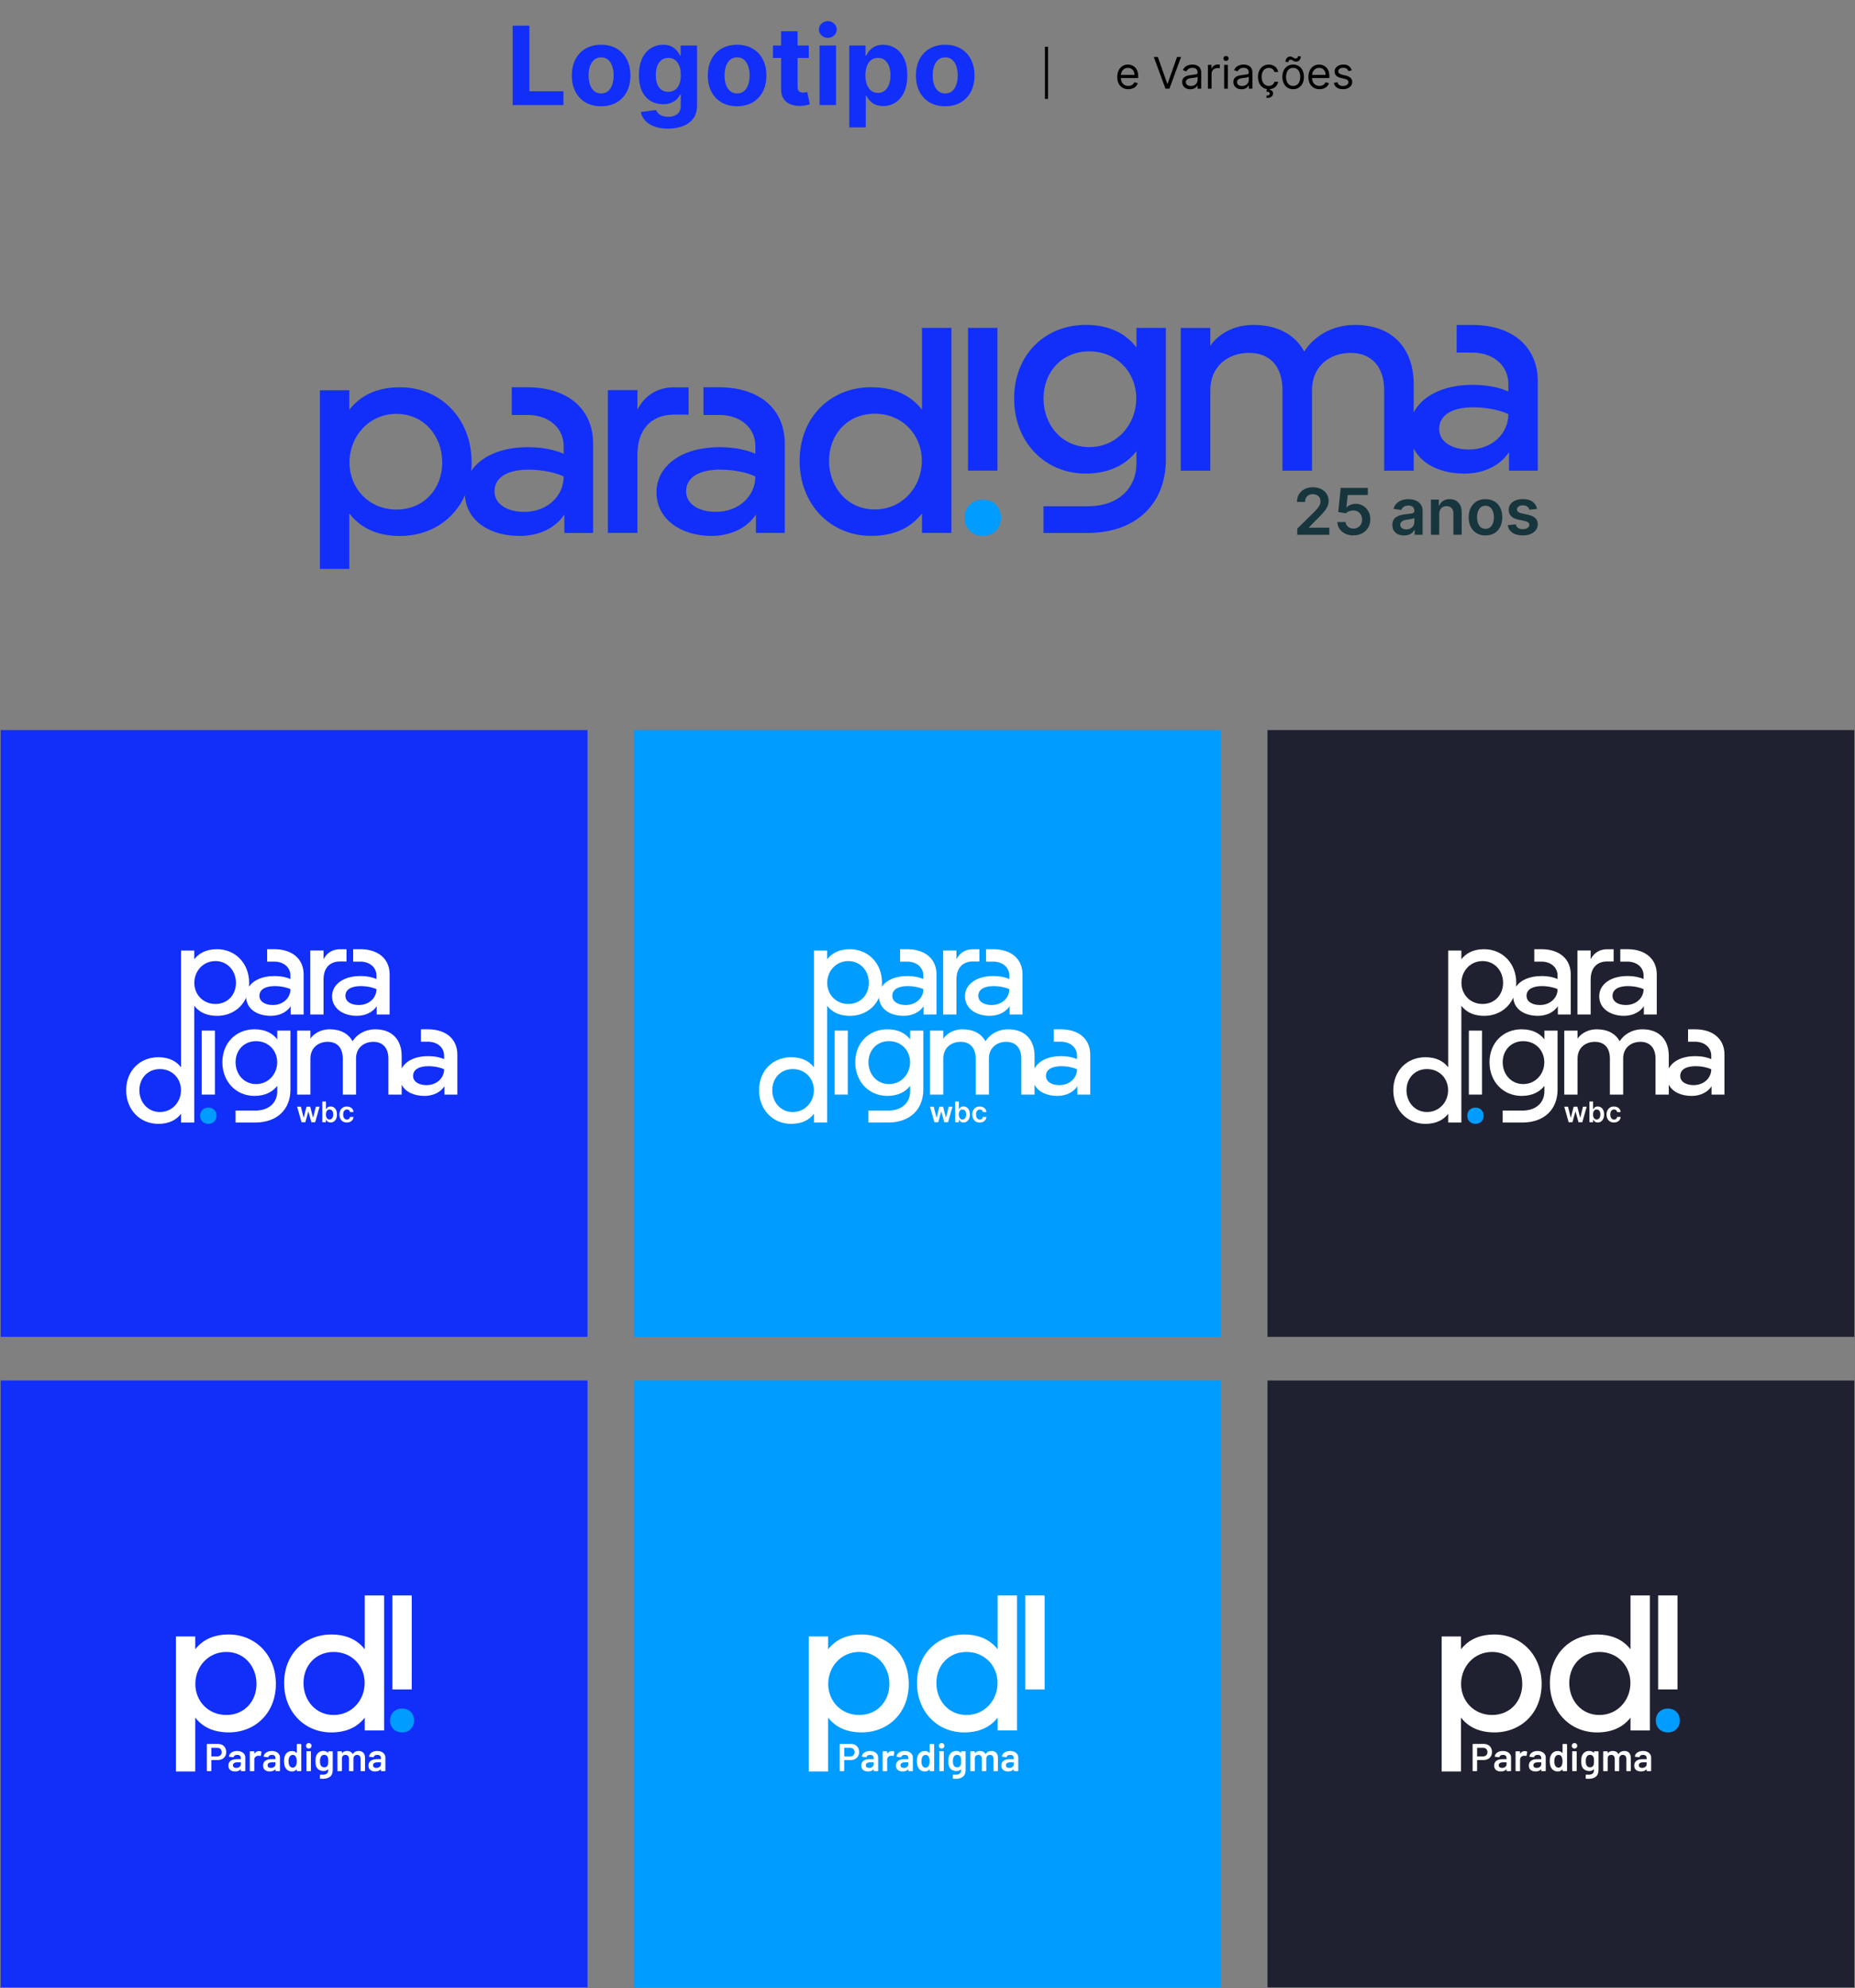
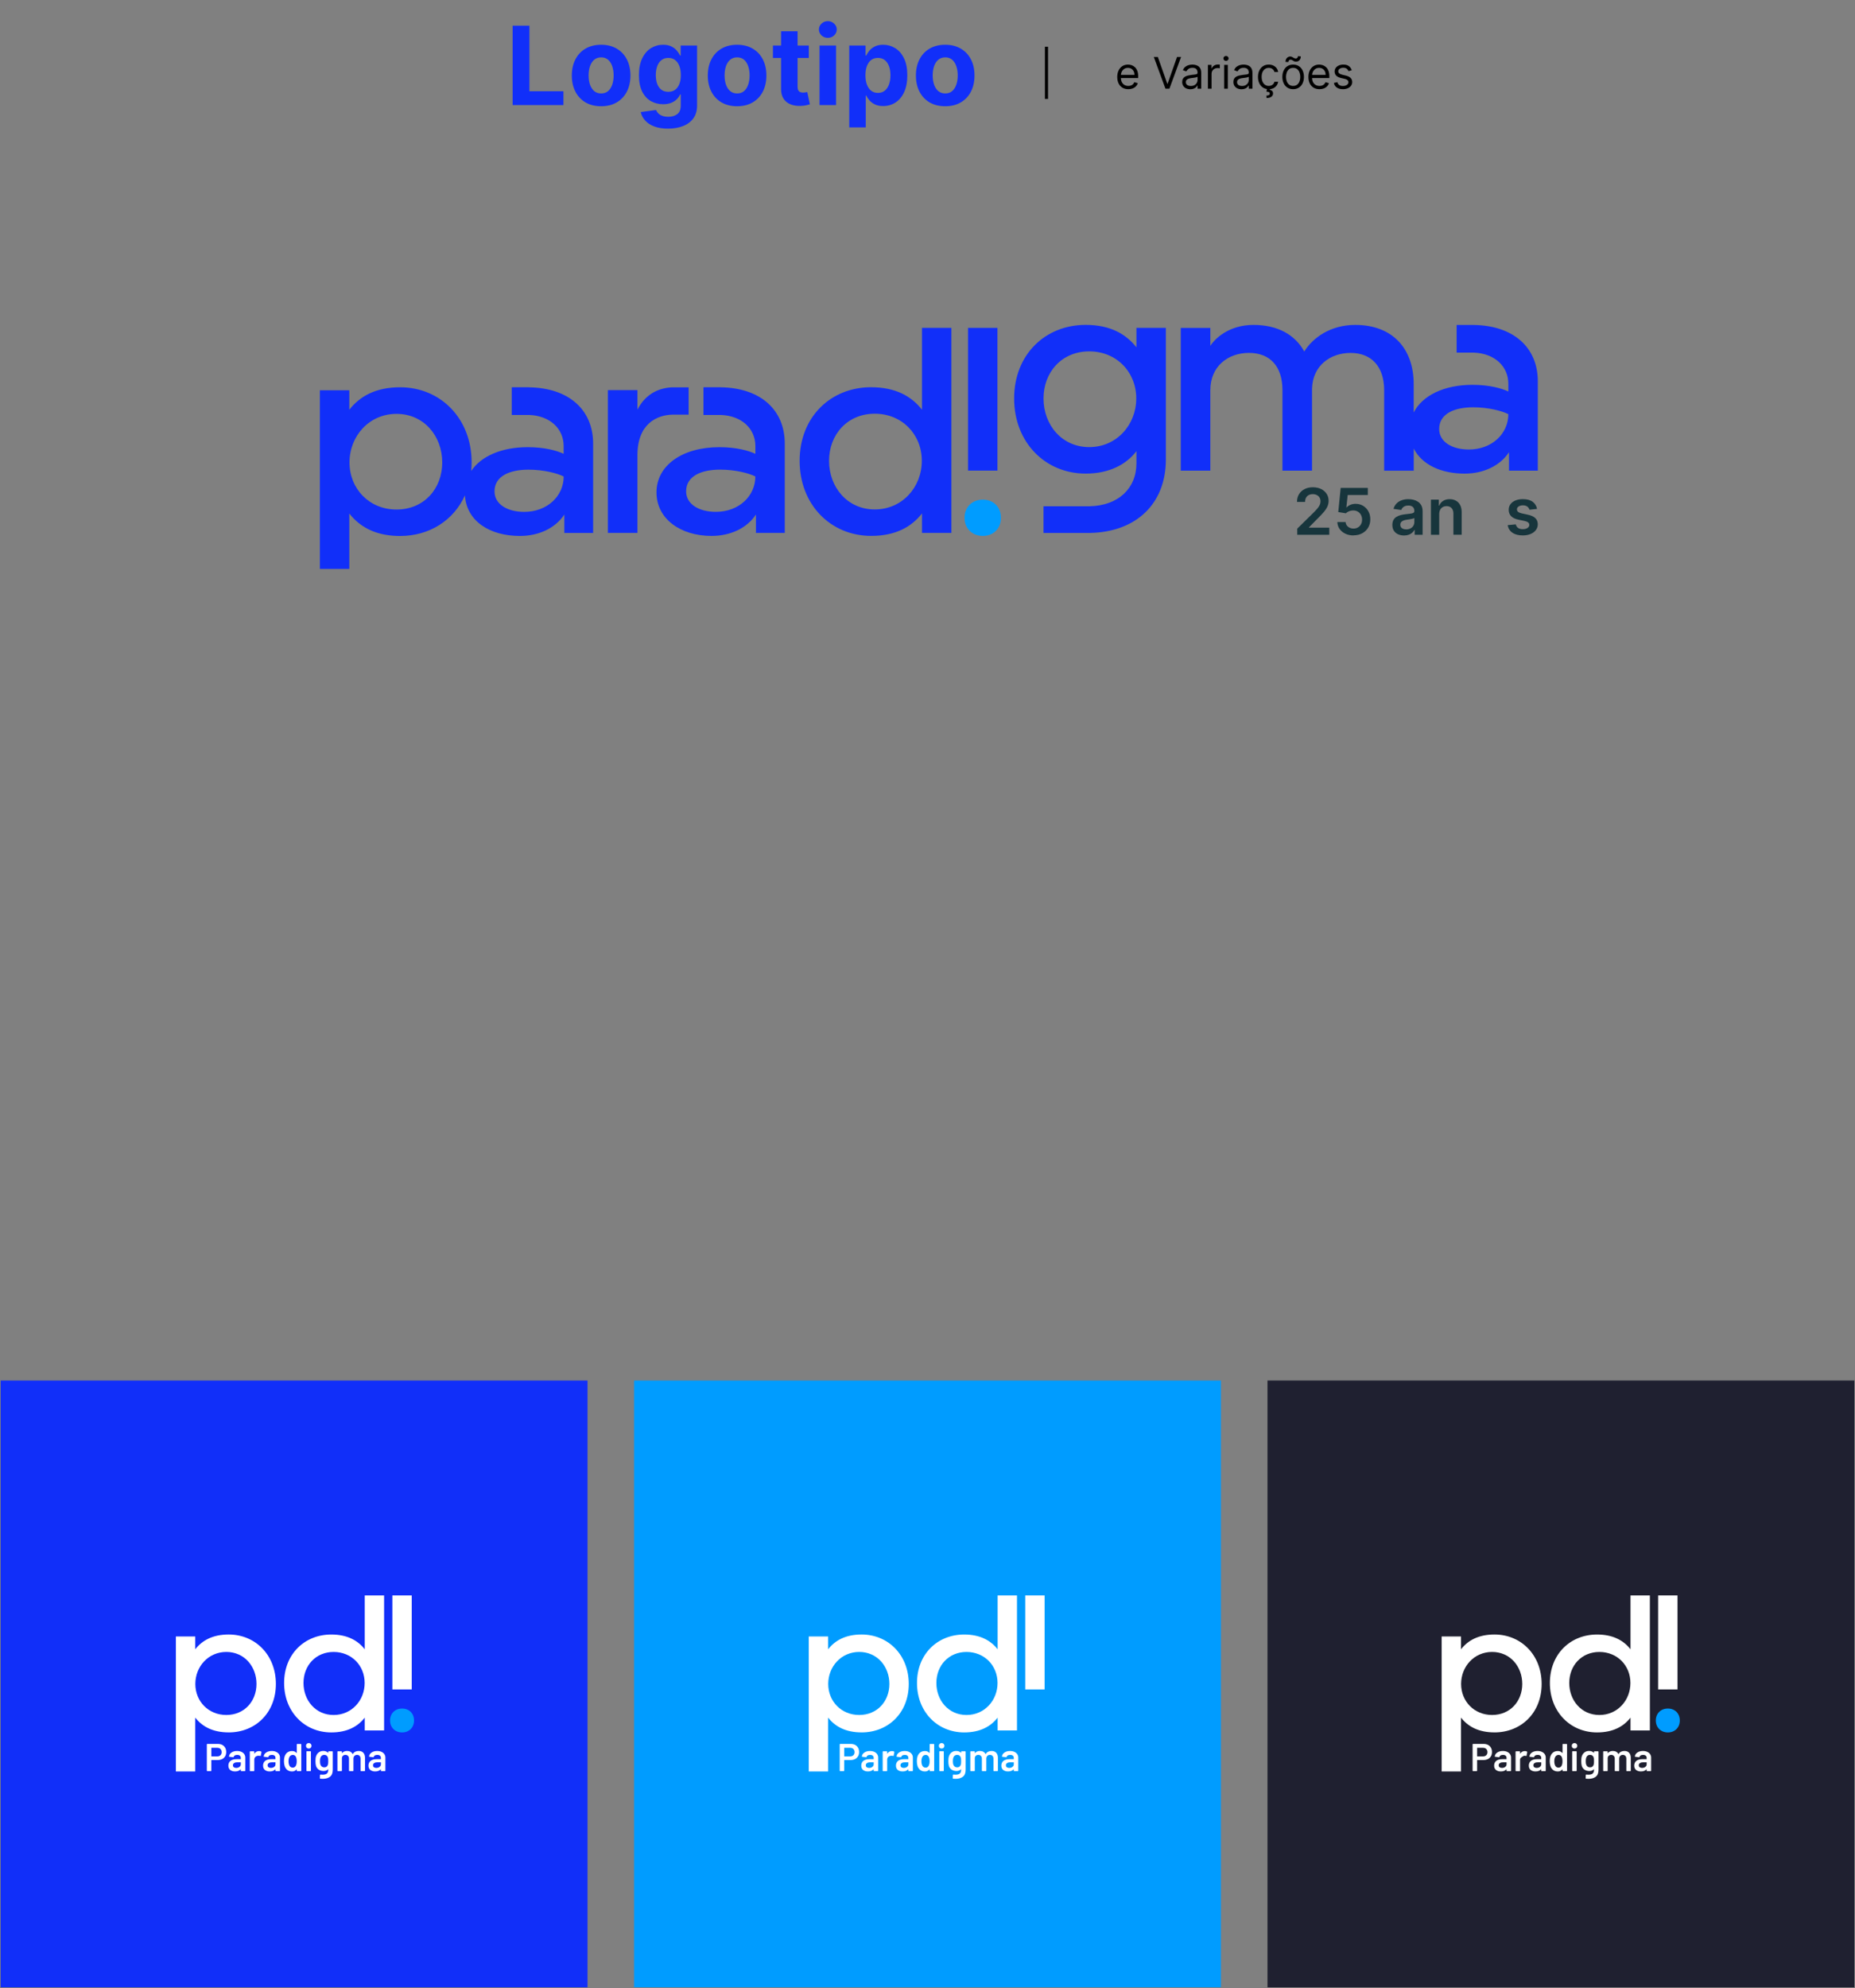
<svg xmlns="http://www.w3.org/2000/svg" width="1360" height="1457" viewBox="0 0 1360 1457" fill="none">
  <rect x="0" y="0" width="1360" height="1457" fill="#808080" stroke="none" />
  <path d="M951.079 391.885V387.4L962.991 375.706C964.134 374.562 965.071 373.532 965.849 372.639C966.603 371.747 967.175 370.877 967.564 370.031C967.952 369.184 968.135 368.291 968.135 367.353C968.135 366.278 967.884 365.339 967.404 364.561C966.923 363.783 966.238 363.188 965.369 362.753C964.5 362.319 963.54 362.113 962.442 362.113C961.345 362.113 960.316 362.342 959.47 362.799C958.624 363.257 957.961 363.921 957.503 364.767C957.046 365.614 956.817 366.621 956.817 367.811H950.896C950.896 365.637 951.399 363.737 952.382 362.136C953.388 360.534 954.737 359.275 956.497 358.405C958.235 357.513 960.247 357.078 962.511 357.078C964.774 357.078 966.832 357.513 968.57 358.36C970.307 359.229 971.656 360.396 972.639 361.907C973.6 363.394 974.08 365.111 974.08 367.033C974.08 368.314 973.828 369.573 973.348 370.832C972.845 372.067 971.999 373.44 970.765 374.951C969.53 376.461 967.792 378.292 965.574 380.443L959.653 386.462V386.69H974.583V391.885H951.056H951.079Z" fill="#17353C" />
  <path d="M992.326 392.365C990.085 392.365 988.096 391.953 986.335 391.106C984.575 390.26 983.18 389.093 982.128 387.628C981.099 386.163 980.551 384.47 980.482 382.571H986.518C986.632 383.989 987.227 385.134 988.347 386.026C989.445 386.919 990.794 387.353 992.326 387.353C993.537 387.353 994.635 387.079 995.572 386.507C996.51 385.957 997.264 385.179 997.813 384.173C998.362 383.188 998.636 382.044 998.613 380.763C998.613 379.458 998.339 378.314 997.79 377.307C997.241 376.3 996.464 375.499 995.504 374.927C994.521 374.355 993.423 374.058 992.143 374.058C991.114 374.058 990.108 374.241 989.102 374.63C988.096 375.019 987.318 375.545 986.747 376.163L981.145 375.248L982.928 357.535H1002.82V362.73H988.073L987.09 371.838H987.295C987.936 371.083 988.827 370.465 989.993 369.961C991.16 369.458 992.417 369.206 993.812 369.206C995.892 369.206 997.744 369.687 999.368 370.671C1000.99 371.655 1002.27 372.982 1003.23 374.698C1004.17 376.415 1004.65 378.36 1004.65 380.557C1004.65 382.754 1004.12 384.836 1003.09 386.621C1002.04 388.383 1000.6 389.779 998.75 390.786C996.898 391.793 994.772 392.296 992.348 392.296" fill="#17353C" />
  <path d="M1029.41 392.411C1027.79 392.411 1026.32 392.114 1025.02 391.542C1023.72 390.947 1022.69 390.077 1021.93 388.933C1021.18 387.789 1020.81 386.37 1020.81 384.676C1020.81 383.235 1021.09 382.022 1021.61 381.061C1022.14 380.1 1022.87 379.344 1023.81 378.772C1024.75 378.2 1025.78 377.765 1026.94 377.468C1028.11 377.17 1029.32 376.964 1030.58 376.827C1032.09 376.667 1033.3 376.53 1034.24 376.392C1035.17 376.255 1035.86 376.072 1036.29 375.797C1036.73 375.523 1036.93 375.088 1036.93 374.516V374.424C1036.93 373.166 1036.57 372.182 1035.81 371.495C1035.06 370.809 1033.98 370.465 1032.59 370.465C1031.1 370.465 1029.94 370.786 1029.07 371.426C1028.2 372.067 1027.63 372.845 1027.31 373.715L1021.64 372.914C1022.09 371.358 1022.83 370.03 1023.86 368.978C1024.88 367.925 1026.14 367.124 1027.63 366.598C1029.11 366.072 1030.76 365.797 1032.54 365.797C1033.78 365.797 1035.01 365.934 1036.25 366.232C1037.48 366.529 1038.6 367.01 1039.61 367.673C1040.61 368.337 1041.44 369.252 1042.06 370.374C1042.67 371.518 1042.99 372.937 1042.99 374.653V391.885H1037.16V388.338H1036.96C1036.59 389.047 1036.06 389.711 1035.4 390.352C1034.74 390.97 1033.92 391.473 1032.91 391.839C1031.9 392.205 1030.74 392.411 1029.41 392.411ZM1030.99 387.949C1032.2 387.949 1033.25 387.697 1034.14 387.217C1035.04 386.736 1035.72 386.095 1036.2 385.271C1036.68 384.47 1036.93 383.601 1036.93 382.64V379.596C1036.75 379.756 1036.43 379.894 1035.97 380.031C1035.52 380.168 1035.01 380.283 1034.46 380.374C1033.92 380.466 1033.34 380.557 1032.8 380.649C1032.25 380.717 1031.77 380.786 1031.38 380.855C1030.46 380.969 1029.66 381.175 1028.95 381.45C1028.25 381.724 1027.67 382.113 1027.26 382.617C1026.85 383.12 1026.64 383.761 1026.64 384.539C1026.64 385.66 1027.06 386.507 1027.86 387.079C1028.68 387.651 1029.71 387.926 1030.97 387.926" fill="#17353C" />
  <path d="M1055.16 376.804V391.885H1049.1V366.14H1054.88V370.511H1055.18C1055.77 369.069 1056.71 367.925 1058.01 367.078C1059.32 366.232 1060.92 365.797 1062.84 365.797C1064.62 365.797 1066.15 366.186 1067.48 366.941C1068.81 367.696 1069.84 368.795 1070.57 370.236C1071.3 371.678 1071.66 373.417 1071.64 375.477V391.862H1065.58V376.415C1065.58 374.699 1065.15 373.349 1064.26 372.365C1063.36 371.381 1062.15 370.9 1060.58 370.9C1059.52 370.9 1058.56 371.129 1057.76 371.587C1056.94 372.044 1056.3 372.708 1055.84 373.6C1055.39 374.47 1055.16 375.523 1055.16 376.758" fill="#17353C" />
-   <path d="M1089.09 392.388C1086.57 392.388 1084.4 391.839 1082.55 390.718C1080.7 389.619 1079.28 388.063 1078.27 386.072C1077.27 384.081 1076.76 381.77 1076.76 379.093C1076.76 376.415 1077.27 374.104 1078.27 372.113C1079.28 370.122 1080.72 368.566 1082.55 367.445C1084.4 366.346 1086.57 365.797 1089.09 365.797C1091.6 365.797 1093.77 366.346 1095.63 367.445C1097.48 368.543 1098.9 370.099 1099.9 372.113C1100.91 374.104 1101.41 376.438 1101.41 379.093C1101.41 381.747 1100.91 384.081 1099.9 386.072C1098.9 388.063 1097.46 389.619 1095.63 390.718C1093.77 391.816 1091.6 392.388 1089.09 392.388ZM1089.11 387.514C1090.48 387.514 1091.6 387.125 1092.52 386.393C1093.43 385.638 1094.12 384.631 1094.57 383.349C1095.03 382.068 1095.26 380.649 1095.26 379.093C1095.26 377.537 1095.03 376.095 1094.57 374.813C1094.12 373.532 1093.43 372.525 1092.52 371.747C1091.6 370.992 1090.46 370.603 1089.11 370.603C1087.76 370.603 1086.55 370.992 1085.63 371.747C1084.72 372.502 1084.03 373.532 1083.58 374.813C1083.12 376.095 1082.89 377.514 1082.89 379.093C1082.89 380.672 1083.12 382.068 1083.58 383.349C1084.03 384.631 1084.72 385.638 1085.63 386.393C1086.55 387.148 1087.72 387.514 1089.11 387.514Z" fill="#17353C" />
  <path d="M1126.88 372.936L1121.35 373.531C1121.19 372.982 1120.91 372.456 1120.53 371.952C1120.14 371.472 1119.63 371.06 1118.97 370.762C1118.31 370.465 1117.53 370.305 1116.59 370.305C1115.34 370.305 1114.28 370.579 1113.41 371.128C1112.57 371.678 1112.13 372.387 1112.16 373.257C1112.16 374.012 1112.43 374.607 1112.98 375.087C1113.55 375.545 1114.49 375.934 1115.79 376.254L1120.18 377.193C1122.61 377.719 1124.44 378.543 1125.62 379.687C1126.81 380.831 1127.41 382.319 1127.43 384.172C1127.43 385.797 1126.95 387.216 1126.01 388.452C1125.08 389.688 1123.8 390.649 1122.13 391.335C1120.48 392.022 1118.58 392.365 1116.43 392.365C1113.28 392.365 1110.74 391.701 1108.82 390.374C1106.9 389.047 1105.76 387.193 1105.39 384.836L1111.31 384.264C1111.59 385.431 1112.16 386.301 1113.03 386.896C1113.89 387.491 1115.04 387.788 1116.43 387.788C1117.83 387.788 1119.04 387.491 1119.91 386.896C1120.78 386.301 1121.23 385.568 1121.23 384.699C1121.23 383.966 1120.96 383.349 1120.39 382.868C1119.82 382.387 1118.95 382.021 1117.76 381.77L1113.37 380.854C1110.9 380.351 1109.07 379.481 1107.88 378.245C1106.69 377.033 1106.12 375.476 1106.12 373.6C1106.12 372.021 1106.53 370.625 1107.42 369.458C1108.29 368.291 1109.53 367.375 1111.08 366.735C1112.66 366.094 1114.47 365.773 1116.52 365.773C1119.54 365.773 1121.92 366.414 1123.66 367.696C1125.4 368.977 1126.47 370.716 1126.88 372.913" fill="#17353C" />
  <path d="M638.73 283.78C656.473 283.78 668.225 290.325 675.953 300.234V240.277H697.514V390.536H675.953V376.256C668.225 386.165 656.473 392.71 638.73 392.71C609.007 392.71 586.257 369.825 586.257 337.696C586.257 305.566 609.007 283.758 638.73 283.758M607.818 337.696C607.818 356.987 621.216 373.327 641.337 373.327C661.457 373.327 675.839 356.987 675.839 337.696C675.839 318.404 661.366 303.163 641.337 303.163C621.307 303.163 607.818 318.427 607.818 337.696Z" fill="#112FF9" />
  <path d="M731.285 240.277H709.724V344.859H731.285V240.277Z" fill="#112FF9" />
  <path d="M387.886 283.803H375.197V304.078H387.886C403.274 304.627 413.243 314.216 413.243 326.917V332.569C408.464 330.304 399.433 327.695 386.926 327.695C367.629 327.695 352.653 334.354 345.473 345.133C345.656 343.096 345.77 340.968 345.77 338.84C345.77 306.71 323.02 283.803 293.32 283.803C275.577 283.803 263.825 290.348 256.097 300.279V286H234.536V416.921H256.097V376.301C257.126 377.628 258.223 378.887 259.389 380.054C267.072 387.835 277.932 392.778 293.32 392.778C314.766 392.778 332.578 381.404 340.877 363.005C342.066 382.114 359.329 392.755 381.187 392.755C395.226 392.755 407.298 386.874 413.746 377.056V390.558H434.85V325.109C434.85 300.051 416.695 284.238 387.932 283.849M290.713 373.395C270.684 373.395 256.234 358.154 256.234 338.885C256.234 319.617 270.593 303.277 290.713 303.277C310.834 303.277 324.232 319.617 324.232 338.885C324.232 358.154 310.834 373.395 290.713 373.395ZM384.342 375.111C372.019 375.111 362.553 369.55 362.553 360.099C362.553 348.771 373.871 344.172 387.452 344.172C398.77 344.172 408.807 346.895 413.266 349.183C413.266 363.463 401.285 375.111 384.32 375.111" fill="#112FF9" />
  <path d="M528.456 283.803H515.743V304.078H528.456C543.889 304.65 553.812 314.216 553.812 326.917V332.569C549.011 330.304 539.979 327.695 527.45 327.695C500.035 327.695 481.31 341.197 481.31 360.786C481.31 380.375 499.052 392.732 521.665 392.732C535.727 392.732 547.799 386.851 554.224 377.033V390.535H575.35V325.086C575.35 300.028 557.196 284.215 528.433 283.826M524.82 375.088C512.519 375.088 503.031 369.527 503.031 360.076C503.031 348.748 514.349 344.149 527.976 344.149C539.293 344.149 549.308 346.872 553.789 349.16C553.789 363.44 541.786 375.088 524.82 375.088Z" fill="#112FF9" />
  <path d="M1080.49 238.124H1067.94V258.4H1080.49C1095.88 258.949 1105.85 268.583 1105.85 281.239V286.914C1101.07 284.625 1092.04 282.017 1079.53 282.017C1058.65 282.017 1042.81 289.866 1036.45 302.269V281.376C1036.45 255.997 1021.41 238.102 993.583 238.102C975.612 238.102 962.556 247.37 956.223 257.599C949.615 245.516 936.971 238.102 919 238.102C901.029 238.102 890.694 248.148 887.356 253.48V240.298H865.681V344.903H887.356V285.93C887.356 268.629 900.068 258.606 915.662 258.606C931.255 258.606 940.241 268.606 940.241 285.93V344.903H961.916V284.648C962.465 268.172 974.972 258.629 990.222 258.629C1005.47 258.629 1014.8 268.629 1014.8 285.953V344.926H1036.48V328.678C1042.47 340.6 1056.73 347.077 1073.77 347.077C1087.81 347.077 1099.9 341.195 1106.33 331.378V344.903H1127.45V279.408C1127.45 254.349 1109.25 238.536 1080.51 238.147M1076.92 329.41C1064.62 329.41 1055.13 323.849 1055.13 314.398C1055.13 303.07 1066.45 298.47 1080.08 298.47C1091.4 298.47 1101.41 301.217 1105.85 303.505C1105.85 317.739 1093.87 329.41 1076.9 329.41" fill="#112FF9" />
  <path d="M504.86 283.871V303.849H492.925C481.538 304.169 467.34 310.577 467.34 333.552V390.511H445.687V285.907H467.34V300.187C472.827 289.523 481.79 284.488 492.285 283.871C492.513 283.871 492.696 283.848 492.925 283.848H504.86V283.871Z" fill="#112FF9" />
  <path d="M833.19 240.277V254.557C825.44 244.648 813.71 238.08 795.967 238.08C766.244 238.08 743.517 259.889 743.517 292.018C743.517 324.148 766.267 347.055 795.967 347.055C813.71 347.055 825.92 340.076 833.19 330.624V339.435C833.19 358.063 819.746 370.443 799.123 370.992H765.055V390.558H799.123C833.191 389.826 854.751 369.024 854.751 336.734V240.277H833.19ZM798.574 327.649C778.431 327.649 765.055 311.287 765.055 291.996C765.055 272.704 778.454 257.486 798.574 257.486C818.695 257.486 833.053 272.727 833.053 291.996C833.053 311.264 818.695 327.649 798.574 327.649Z" fill="#112FF9" />
  <path d="M720.561 392.732C712.719 392.732 707.163 387.286 707.163 379.436C707.163 371.587 712.719 366.141 720.561 366.141C728.404 366.141 733.845 371.587 733.845 379.436C733.845 387.286 728.404 392.732 720.561 392.732Z" fill="#009CFF" />
  <path d="M492.925 283.871C492.696 283.871 492.513 283.894 492.285 283.894L492.925 283.871Z" fill="#112FF9" />
  <g clip-path="url(#clip0_622_299)">
    <path d="M430.74 535H0.5V979.67H430.74V535Z" fill="#112FF9" />
    <path d="M221.06 822.38L217.84 811H220.58L222.58 819H222.68L224.73 811H227.43L229.48 818.96H229.59L231.56 811H234.3L231.08 822.38H228.28L226.15 814.69H225.99L223.86 822.38H221.06Z" fill="white" />
    <path d="M236.3 822.379V807.199H238.98V812.879H239.09C239.23 812.599 239.42 812.309 239.68 811.989C239.93 811.679 240.27 811.409 240.7 811.179C241.13 810.959 241.68 810.839 242.35 810.839C243.23 810.839 244.02 811.059 244.73 811.509C245.44 811.959 246 812.619 246.42 813.489C246.84 814.359 247.05 815.429 247.05 816.699C247.05 817.969 246.84 819.009 246.43 819.889C246.02 820.759 245.46 821.429 244.76 821.889C244.05 822.349 243.25 822.579 242.36 822.579C241.71 822.579 241.17 822.469 240.74 822.249C240.31 822.029 239.97 821.769 239.71 821.459C239.45 821.149 239.25 820.859 239.11 820.579H238.95V822.369H236.31L236.3 822.379ZM238.93 816.689C238.93 817.429 239.03 818.069 239.25 818.619C239.46 819.169 239.76 819.599 240.16 819.909C240.56 820.219 241.04 820.369 241.61 820.369C242.18 820.369 242.7 820.209 243.1 819.889C243.5 819.569 243.8 819.129 244.01 818.579C244.21 818.019 244.32 817.389 244.32 816.679C244.32 815.969 244.22 815.349 244.02 814.799C243.82 814.249 243.52 813.819 243.12 813.509C242.72 813.199 242.22 813.039 241.62 813.039C241.02 813.039 240.56 813.189 240.16 813.489C239.76 813.789 239.46 814.209 239.25 814.759C239.04 815.299 238.94 815.939 238.94 816.679" fill="white" />
    <path d="M254.3 822.609C253.16 822.609 252.19 822.359 251.38 821.859C250.57 821.359 249.94 820.669 249.51 819.789C249.07 818.909 248.85 817.889 248.85 816.739C248.85 815.589 249.07 814.559 249.52 813.679C249.97 812.789 250.59 812.099 251.41 811.599C252.22 811.099 253.18 810.859 254.3 810.859C255.22 810.859 256.04 811.029 256.76 811.369C257.47 811.709 258.04 812.179 258.47 812.799C258.9 813.419 259.14 814.129 259.2 814.949H256.64C256.54 814.399 256.29 813.939 255.9 813.579C255.51 813.209 255 813.029 254.35 813.029C253.8 813.029 253.32 813.179 252.9 813.469C252.49 813.759 252.16 814.189 251.93 814.729C251.7 815.269 251.59 815.939 251.59 816.699C251.59 817.459 251.7 818.139 251.93 818.699C252.16 819.259 252.48 819.679 252.89 819.979C253.3 820.279 253.79 820.429 254.35 820.429C254.75 820.429 255.1 820.349 255.41 820.199C255.72 820.049 255.99 819.829 256.2 819.539C256.41 819.249 256.56 818.909 256.64 818.489H259.2C259.14 819.289 258.9 820.009 258.49 820.629C258.08 821.249 257.52 821.729 256.81 822.079C256.1 822.429 255.27 822.599 254.32 822.599" fill="white" />
    <path d="M157.56 755.25H147.89V802.13H157.56V755.25Z" fill="white" />
    <path d="M201.55 695.59H195.86V704.68H201.55C208.46 704.92 212.93 709.22 212.93 714.91V717.45C210.79 716.43 206.73 715.26 201.12 715.26C192.46 715.26 185.75 718.24 182.52 723.08C182.61 722.17 182.65 721.21 182.65 720.25C182.65 705.85 172.45 695.59 159.11 695.59C151.15 695.59 145.88 698.53 142.41 702.97V696.57H132.74V782.12C129.27 777.67 124 774.75 116.04 774.75C102.71 774.75 92.5 784.51 92.5 798.92C92.5 813.33 102.71 823.58 116.04 823.58C124.01 823.58 129.28 820.65 132.74 816.21V822.61H142.41V737.05C142.88 737.64 143.37 738.21 143.89 738.73C147.34 742.22 152.21 744.43 159.12 744.43C168.74 744.43 176.74 739.34 180.46 731.09C181 739.66 188.74 744.42 198.54 744.42C204.84 744.42 210.25 741.78 213.14 737.38V743.43H222.61V714.09C222.61 702.86 214.46 695.76 201.56 695.59M117.22 814.89C108.19 814.89 102.18 807.56 102.18 798.92C102.18 790.28 108.19 783.43 117.22 783.43C126.25 783.43 132.69 790.27 132.69 798.92C132.69 807.57 126.25 814.89 117.22 814.89ZM157.95 735.72C148.96 735.72 142.47 728.89 142.47 720.25C142.47 711.61 148.91 704.29 157.95 704.29C166.99 704.29 172.99 711.61 172.99 720.25C172.99 728.89 166.99 735.72 157.95 735.72ZM199.96 736.49C194.43 736.49 190.19 734 190.19 729.76C190.19 724.68 195.27 722.63 201.37 722.63C206.45 722.63 210.95 723.85 212.95 724.88C212.95 731.28 207.58 736.5 199.96 736.5" fill="white" />
    <path d="M264.62 695.59H258.92V704.68H264.62C271.54 704.94 276 709.23 276 714.91V717.44C273.84 716.43 269.79 715.25 264.17 715.25C251.87 715.25 243.47 721.3 243.47 730.09C243.47 738.88 251.43 744.41 261.58 744.41C267.89 744.41 273.3 741.78 276.19 737.38V743.43H285.67V714.09C285.67 702.86 277.52 695.76 264.62 695.59ZM263 736.5C257.48 736.5 253.23 734.01 253.23 729.77C253.23 724.69 258.31 722.63 264.42 722.63C269.5 722.63 273.99 723.85 276 724.87C276 731.27 270.62 736.49 263 736.49" fill="white" />
    <path d="M314.23 754.289H308.6V763.379H314.23C321.13 763.629 325.61 767.939 325.61 773.609V776.159C323.47 775.129 319.42 773.959 313.8 773.959C304.44 773.959 297.33 777.479 294.48 783.039V773.679C294.48 762.299 287.74 754.279 275.24 754.279C267.18 754.279 261.32 758.429 258.48 763.019C255.51 757.609 249.84 754.279 241.78 754.279C233.72 754.279 229.09 758.779 227.58 761.169V755.259H217.85V802.139H227.58V775.709C227.58 767.949 233.28 763.459 240.27 763.459C247.26 763.459 251.3 767.949 251.3 775.709V802.139H261.03V775.129C261.28 767.749 266.89 763.459 273.72 763.459C280.55 763.459 284.75 767.949 284.75 775.709V802.139H294.48V794.859C297.17 800.199 303.57 803.109 311.21 803.109C317.51 803.109 322.93 800.479 325.82 796.079V802.139H335.3V772.779C335.3 761.549 327.14 754.449 314.24 754.279M312.63 795.189C307.11 795.189 302.86 792.699 302.86 788.459C302.86 783.379 307.94 781.319 314.05 781.319C319.13 781.319 323.62 782.549 325.62 783.579C325.62 789.959 320.25 795.189 312.64 795.189" fill="white" />
    <path d="M254.04 695.619V704.579H248.68C243.57 704.719 237.2 707.589 237.2 717.899V743.429H227.49V696.549H237.2V702.949C239.66 698.169 243.68 695.919 248.39 695.639C248.49 695.639 248.58 695.629 248.68 695.629H254.04V695.619Z" fill="white" />
    <path d="M203.28 755.25V761.65C199.81 757.21 194.54 754.27 186.58 754.27C173.25 754.27 163.04 764.04 163.04 778.44C163.04 792.84 173.24 803.1 186.58 803.1C194.54 803.1 200.01 799.97 203.28 795.73V799.68C203.28 808.03 197.24 813.58 187.99 813.82H172.7V822.59H187.99C203.28 822.26 212.94 812.94 212.94 798.46V755.24H203.27L203.28 755.25ZM187.75 794.42C178.72 794.42 172.71 787.08 172.71 778.44C172.71 769.8 178.72 762.97 187.75 762.97C196.78 762.97 203.22 769.8 203.22 778.44C203.22 787.08 196.78 794.42 187.75 794.42Z" fill="white" />
    <path d="M152.75 823.58C149.23 823.58 146.74 821.14 146.74 817.62C146.74 814.1 149.23 811.66 152.75 811.66C156.27 811.66 158.71 814.1 158.71 817.62C158.71 821.14 156.27 823.58 152.75 823.58Z" fill="#009CFF" />
    <path d="M248.68 695.619C248.58 695.619 248.49 695.629 248.39 695.629L248.68 695.619Z" fill="white" />
    <path d="M895.12 535H464.88V979.67H895.12V535Z" fill="#009CFF" />
    <path d="M685.06 822.38L681.84 811H684.58L686.58 819H686.68L688.73 811H691.43L693.48 818.96H693.59L695.56 811H698.3L695.08 822.38H692.28L690.15 814.69H689.99L687.86 822.38H685.06Z" fill="white" />
    <path d="M700.3 822.379V807.199H702.98V812.879H703.09C703.23 812.599 703.42 812.309 703.68 811.989C703.93 811.679 704.27 811.409 704.7 811.179C705.13 810.959 705.68 810.839 706.35 810.839C707.23 810.839 708.02 811.059 708.73 811.509C709.44 811.959 710 812.619 710.42 813.489C710.84 814.359 711.05 815.429 711.05 816.699C711.05 817.969 710.84 819.009 710.43 819.889C710.02 820.759 709.46 821.429 708.76 821.889C708.05 822.349 707.25 822.579 706.36 822.579C705.71 822.579 705.17 822.469 704.74 822.249C704.31 822.029 703.97 821.769 703.71 821.459C703.45 821.149 703.25 820.859 703.11 820.579H702.95V822.369H700.31L700.3 822.379ZM702.93 816.689C702.93 817.429 703.03 818.069 703.25 818.619C703.46 819.169 703.76 819.599 704.16 819.909C704.56 820.219 705.04 820.369 705.61 820.369C706.18 820.369 706.7 820.209 707.1 819.889C707.5 819.569 707.8 819.129 708.01 818.579C708.21 818.019 708.32 817.389 708.32 816.679C708.32 815.969 708.22 815.349 708.02 814.799C707.82 814.249 707.52 813.819 707.12 813.509C706.72 813.199 706.22 813.039 705.62 813.039C705.02 813.039 704.56 813.189 704.16 813.489C703.76 813.789 703.46 814.209 703.25 814.759C703.04 815.299 702.94 815.939 702.94 816.679" fill="white" />
    <path d="M718.3 822.609C717.16 822.609 716.19 822.359 715.38 821.859C714.57 821.359 713.94 820.669 713.51 819.789C713.07 818.909 712.85 817.889 712.85 816.739C712.85 815.589 713.07 814.559 713.52 813.679C713.97 812.789 714.59 812.099 715.41 811.599C716.22 811.099 717.18 810.859 718.3 810.859C719.22 810.859 720.04 811.029 720.76 811.369C721.47 811.709 722.04 812.179 722.47 812.799C722.9 813.419 723.14 814.129 723.2 814.949H720.64C720.54 814.399 720.29 813.939 719.9 813.579C719.51 813.209 719 813.029 718.35 813.029C717.8 813.029 717.32 813.179 716.9 813.469C716.49 813.759 716.16 814.189 715.93 814.729C715.7 815.269 715.59 815.939 715.59 816.699C715.59 817.459 715.7 818.139 715.93 818.699C716.16 819.259 716.48 819.679 716.89 819.979C717.3 820.279 717.79 820.429 718.35 820.429C718.75 820.429 719.1 820.349 719.41 820.199C719.72 820.049 719.99 819.829 720.2 819.539C720.41 819.249 720.56 818.909 720.64 818.489H723.2C723.14 819.289 722.9 820.009 722.49 820.629C722.08 821.249 721.52 821.729 720.81 822.079C720.1 822.429 719.27 822.599 718.32 822.599" fill="white" />
    <path d="M621.56 755.25H611.89V802.13H621.56V755.25Z" fill="white" />
    <path d="M665.55 695.59H659.86V704.68H665.55C672.46 704.92 676.93 709.22 676.93 714.91V717.45C674.79 716.43 670.73 715.26 665.12 715.26C656.46 715.26 649.75 718.24 646.52 723.08C646.61 722.17 646.65 721.21 646.65 720.25C646.65 705.85 636.45 695.59 623.11 695.59C615.15 695.59 609.88 698.53 606.41 702.97V696.57H596.74V782.12C593.27 777.67 588 774.75 580.04 774.75C566.71 774.75 556.5 784.51 556.5 798.92C556.5 813.33 566.71 823.58 580.04 823.58C588.01 823.58 593.28 820.65 596.74 816.21V822.61H606.41V737.05C606.88 737.64 607.37 738.21 607.89 738.73C611.34 742.22 616.21 744.43 623.12 744.43C632.74 744.43 640.74 739.34 644.46 731.09C645 739.66 652.74 744.42 662.54 744.42C668.84 744.42 674.25 741.78 677.14 737.38V743.43H686.61V714.09C686.61 702.86 678.46 695.76 665.56 695.59M581.22 814.89C572.19 814.89 566.18 807.56 566.18 798.92C566.18 790.28 572.19 783.43 581.22 783.43C590.25 783.43 596.69 790.27 596.69 798.92C596.69 807.57 590.25 814.89 581.22 814.89ZM621.95 735.72C612.96 735.72 606.47 728.89 606.47 720.25C606.47 711.61 612.91 704.29 621.95 704.29C630.99 704.29 636.99 711.61 636.99 720.25C636.99 728.89 630.99 735.72 621.95 735.72ZM663.96 736.49C658.43 736.49 654.19 734 654.19 729.76C654.19 724.68 659.27 722.63 665.37 722.63C670.45 722.63 674.95 723.85 676.95 724.88C676.95 731.28 671.58 736.5 663.96 736.5" fill="white" />
    <path d="M728.62 695.59H722.92V704.68H728.62C735.54 704.94 740 709.23 740 714.91V717.44C737.84 716.43 733.79 715.25 728.17 715.25C715.87 715.25 707.47 721.3 707.47 730.09C707.47 738.88 715.43 744.41 725.58 744.41C731.89 744.41 737.3 741.78 740.19 737.38V743.43H749.67V714.09C749.67 702.86 741.52 695.76 728.62 695.59ZM727 736.5C721.48 736.5 717.23 734.01 717.23 729.77C717.23 724.69 722.31 722.63 728.42 722.63C733.5 722.63 737.99 723.85 740 724.87C740 731.27 734.62 736.49 727 736.49" fill="white" />
    <path d="M778.23 754.289H772.6V763.379H778.23C785.13 763.629 789.61 767.939 789.61 773.609V776.159C787.47 775.129 783.42 773.959 777.8 773.959C768.44 773.959 761.33 777.479 758.48 783.039V773.679C758.48 762.299 751.74 754.279 739.24 754.279C731.18 754.279 725.32 758.429 722.48 763.019C719.51 757.609 713.84 754.279 705.78 754.279C697.72 754.279 693.09 758.779 691.58 761.169V755.259H681.85V802.139H691.58V775.709C691.58 767.949 697.28 763.459 704.27 763.459C711.26 763.459 715.3 767.949 715.3 775.709V802.139H725.03V775.129C725.28 767.749 730.89 763.459 737.72 763.459C744.55 763.459 748.75 767.949 748.75 775.709V802.139H758.48V794.859C761.17 800.199 767.57 803.109 775.21 803.109C781.51 803.109 786.93 800.479 789.82 796.079V802.139H799.3V772.779C799.3 761.549 791.14 754.449 778.24 754.279M776.63 795.189C771.11 795.189 766.86 792.699 766.86 788.459C766.86 783.379 771.94 781.319 778.05 781.319C783.13 781.319 787.62 782.549 789.62 783.579C789.62 789.959 784.25 795.189 776.64 795.189" fill="white" />
    <path d="M718.04 695.619V704.579H712.68C707.57 704.719 701.2 707.589 701.2 717.899V743.429H691.49V696.549H701.2V702.949C703.66 698.169 707.68 695.919 712.39 695.639C712.49 695.639 712.58 695.629 712.68 695.629H718.04V695.619Z" fill="white" />
    <path d="M667.28 755.25V761.65C663.81 757.21 658.54 754.27 650.58 754.27C637.25 754.27 627.04 764.04 627.04 778.44C627.04 792.84 637.24 803.1 650.58 803.1C658.54 803.1 664.01 799.97 667.28 795.73V799.68C667.28 808.03 661.24 813.58 651.99 813.82H636.7V822.59H651.99C667.28 822.26 676.94 812.94 676.94 798.46V755.24H667.27L667.28 755.25ZM651.75 794.42C642.72 794.42 636.71 787.08 636.71 778.44C636.71 769.8 642.72 762.97 651.75 762.97C660.78 762.97 667.22 769.8 667.22 778.44C667.22 787.08 660.78 794.42 651.75 794.42Z" fill="white" />
    <path d="M616.75 823.58C613.23 823.58 610.74 821.14 610.74 817.62C610.74 814.1 613.23 811.66 616.75 811.66C620.27 811.66 622.71 814.1 622.71 817.62C622.71 821.14 620.27 823.58 616.75 823.58Z" fill="#009CFF" />
    <path d="M712.68 695.619C712.58 695.619 712.49 695.629 712.39 695.629L712.68 695.619Z" fill="white" />
    <path d="M1359.5 535H929.26V979.67H1359.5V535Z" fill="#1F2030" />
    <path d="M1150.06 822.38L1146.84 811H1149.58L1151.58 819H1151.68L1153.73 811H1156.43L1158.48 818.96H1158.59L1160.56 811H1163.3L1160.08 822.38H1157.28L1155.15 814.69H1154.99L1152.86 822.38H1150.06Z" fill="white" />
    <path d="M1165.3 822.379V807.199H1167.98V812.879H1168.09C1168.23 812.599 1168.42 812.309 1168.68 811.989C1168.93 811.679 1169.27 811.409 1169.7 811.179C1170.13 810.959 1170.68 810.839 1171.35 810.839C1172.23 810.839 1173.02 811.059 1173.73 811.509C1174.44 811.959 1175 812.619 1175.42 813.489C1175.84 814.359 1176.05 815.429 1176.05 816.699C1176.05 817.969 1175.84 819.009 1175.43 819.889C1175.02 820.759 1174.46 821.429 1173.76 821.889C1173.05 822.349 1172.25 822.579 1171.36 822.579C1170.71 822.579 1170.17 822.469 1169.74 822.249C1169.31 822.029 1168.97 821.769 1168.71 821.459C1168.45 821.149 1168.25 820.859 1168.11 820.579H1167.95V822.369H1165.31L1165.3 822.379ZM1167.93 816.689C1167.93 817.429 1168.03 818.069 1168.25 818.619C1168.46 819.169 1168.76 819.599 1169.16 819.909C1169.56 820.219 1170.04 820.369 1170.61 820.369C1171.18 820.369 1171.7 820.209 1172.1 819.889C1172.5 819.569 1172.8 819.129 1173.01 818.579C1173.21 818.019 1173.32 817.389 1173.32 816.679C1173.32 815.969 1173.22 815.349 1173.02 814.799C1172.82 814.249 1172.52 813.819 1172.12 813.509C1171.72 813.199 1171.22 813.039 1170.62 813.039C1170.02 813.039 1169.56 813.189 1169.16 813.489C1168.76 813.789 1168.46 814.209 1168.25 814.759C1168.04 815.299 1167.94 815.939 1167.94 816.679" fill="white" />
    <path d="M1183.3 822.609C1182.16 822.609 1181.19 822.359 1180.38 821.859C1179.57 821.359 1178.94 820.669 1178.51 819.789C1178.07 818.909 1177.85 817.889 1177.85 816.739C1177.85 815.589 1178.07 814.559 1178.52 813.679C1178.97 812.789 1179.59 812.099 1180.41 811.599C1181.22 811.099 1182.18 810.859 1183.3 810.859C1184.22 810.859 1185.04 811.029 1185.76 811.369C1186.47 811.709 1187.04 812.179 1187.47 812.799C1187.9 813.419 1188.14 814.129 1188.2 814.949H1185.64C1185.54 814.399 1185.29 813.939 1184.9 813.579C1184.51 813.209 1184 813.029 1183.35 813.029C1182.8 813.029 1182.32 813.179 1181.9 813.469C1181.49 813.759 1181.16 814.189 1180.93 814.729C1180.7 815.269 1180.59 815.939 1180.59 816.699C1180.59 817.459 1180.7 818.139 1180.93 818.699C1181.16 819.259 1181.48 819.679 1181.89 819.979C1182.3 820.279 1182.79 820.429 1183.35 820.429C1183.75 820.429 1184.1 820.349 1184.41 820.199C1184.72 820.049 1184.99 819.829 1185.2 819.539C1185.41 819.249 1185.56 818.909 1185.64 818.489H1188.2C1188.14 819.289 1187.9 820.009 1187.49 820.629C1187.08 821.249 1186.52 821.729 1185.81 822.079C1185.1 822.429 1184.27 822.599 1183.32 822.599" fill="white" />
    <path d="M1086.56 755.25H1076.89V802.13H1086.56V755.25Z" fill="white" />
    <path d="M1130.55 695.59H1124.86V704.68H1130.55C1137.46 704.92 1141.93 709.22 1141.93 714.91V717.45C1139.79 716.43 1135.73 715.26 1130.12 715.26C1121.46 715.26 1114.75 718.24 1111.52 723.08C1111.61 722.17 1111.65 721.21 1111.65 720.25C1111.65 705.85 1101.45 695.59 1088.11 695.59C1080.15 695.59 1074.88 698.53 1071.41 702.97V696.57H1061.74V782.12C1058.27 777.67 1053 774.75 1045.04 774.75C1031.71 774.75 1021.5 784.51 1021.5 798.92C1021.5 813.33 1031.71 823.58 1045.04 823.58C1053.01 823.58 1058.28 820.65 1061.74 816.21V822.61H1071.41V737.05C1071.88 737.64 1072.37 738.21 1072.89 738.73C1076.34 742.22 1081.21 744.43 1088.12 744.43C1097.74 744.43 1105.74 739.34 1109.46 731.09C1110 739.66 1117.74 744.42 1127.54 744.42C1133.84 744.42 1139.25 741.78 1142.14 737.38V743.43H1151.61V714.09C1151.61 702.86 1143.46 695.76 1130.56 695.59M1046.22 814.89C1037.19 814.89 1031.18 807.56 1031.18 798.92C1031.18 790.28 1037.19 783.43 1046.22 783.43C1055.25 783.43 1061.69 790.27 1061.69 798.92C1061.69 807.57 1055.25 814.89 1046.22 814.89ZM1086.95 735.72C1077.96 735.72 1071.47 728.89 1071.47 720.25C1071.47 711.61 1077.91 704.29 1086.95 704.29C1095.99 704.29 1101.99 711.61 1101.99 720.25C1101.99 728.89 1095.99 735.72 1086.95 735.72ZM1128.96 736.49C1123.43 736.49 1119.19 734 1119.19 729.76C1119.19 724.68 1124.27 722.63 1130.37 722.63C1135.45 722.63 1139.95 723.85 1141.95 724.88C1141.95 731.28 1136.58 736.5 1128.96 736.5" fill="white" />
    <path d="M1193.62 695.59H1187.92V704.68H1193.62C1200.54 704.94 1205 709.23 1205 714.91V717.44C1202.84 716.43 1198.79 715.25 1193.17 715.25C1180.87 715.25 1172.47 721.3 1172.47 730.09C1172.47 738.88 1180.43 744.41 1190.58 744.41C1196.89 744.41 1202.3 741.78 1205.19 737.38V743.43H1214.67V714.09C1214.67 702.86 1206.52 695.76 1193.62 695.59ZM1192 736.5C1186.48 736.5 1182.23 734.01 1182.23 729.77C1182.23 724.69 1187.31 722.63 1193.42 722.63C1198.5 722.63 1202.99 723.85 1205 724.87C1205 731.27 1199.62 736.49 1192 736.49" fill="white" />
-     <path d="M1243.23 754.289H1237.6V763.379H1243.23C1250.13 763.629 1254.61 767.939 1254.61 773.609V776.159C1252.47 775.129 1248.42 773.959 1242.8 773.959C1233.44 773.959 1226.33 777.479 1223.48 783.039V773.679C1223.48 762.299 1216.74 754.279 1204.24 754.279C1196.18 754.279 1190.32 758.429 1187.48 763.019C1184.51 757.609 1178.84 754.279 1170.78 754.279C1162.72 754.279 1158.09 758.779 1156.58 761.169V755.259H1146.85V802.139H1156.58V775.709C1156.58 767.949 1162.28 763.459 1169.27 763.459C1176.26 763.459 1180.3 767.949 1180.3 775.709V802.139H1190.03V775.129C1190.28 767.749 1195.89 763.459 1202.72 763.459C1209.55 763.459 1213.75 767.949 1213.75 775.709V802.139H1223.48V794.859C1226.17 800.199 1232.57 803.109 1240.21 803.109C1246.51 803.109 1251.93 800.479 1254.82 796.079V802.139H1264.3V772.779C1264.3 761.549 1256.14 754.449 1243.24 754.279M1241.63 795.189C1236.11 795.189 1231.86 792.699 1231.86 788.459C1231.86 783.379 1236.94 781.319 1243.05 781.319C1248.13 781.319 1252.62 782.549 1254.62 783.579C1254.62 789.959 1249.25 795.189 1241.64 795.189" fill="white" />
    <path d="M1183.04 695.619V704.579H1177.68C1172.57 704.719 1166.2 707.589 1166.2 717.899V743.429H1156.49V696.549H1166.2V702.949C1168.66 698.169 1172.68 695.919 1177.39 695.639C1177.49 695.639 1177.58 695.629 1177.68 695.629H1183.04V695.619Z" fill="white" />
    <path d="M1132.28 755.25V761.65C1128.81 757.21 1123.54 754.27 1115.58 754.27C1102.25 754.27 1092.04 764.04 1092.04 778.44C1092.04 792.84 1102.24 803.1 1115.58 803.1C1123.54 803.1 1129.01 799.97 1132.28 795.73V799.68C1132.28 808.03 1126.24 813.58 1116.99 813.82H1101.7V822.59H1116.99C1132.28 822.26 1141.94 812.94 1141.94 798.46V755.24H1132.27L1132.28 755.25ZM1116.75 794.42C1107.72 794.42 1101.71 787.08 1101.71 778.44C1101.71 769.8 1107.72 762.97 1116.75 762.97C1125.78 762.97 1132.22 769.8 1132.22 778.44C1132.22 787.08 1125.78 794.42 1116.75 794.42Z" fill="white" />
    <path d="M1081.75 823.58C1078.23 823.58 1075.74 821.14 1075.74 817.62C1075.74 814.1 1078.23 811.66 1081.75 811.66C1085.27 811.66 1087.71 814.1 1087.71 817.62C1087.71 821.14 1085.27 823.58 1081.75 823.58Z" fill="#009CFF" />
    <path d="M1177.68 695.619C1177.58 695.619 1177.49 695.629 1177.39 695.629L1177.68 695.619Z" fill="white" />
  </g>
  <g clip-path="url(#clip1_622_299)">
    <path d="M430.74 1011.67H0.5V1456.34H430.74V1011.67Z" fill="#112FF9" />
    <path d="M242.88 1197.8C254.57 1197.8 262.32 1202.1 267.41 1208.63V1169.16H281.61V1268.11H267.41V1258.71C262.32 1265.24 254.57 1269.54 242.88 1269.54C223.3 1269.54 208.3 1254.47 208.3 1233.31C208.3 1212.15 223.3 1197.8 242.88 1197.8ZM222.51 1233.31C222.51 1246.01 231.33 1256.77 244.61 1256.77C257.89 1256.77 267.35 1246.01 267.35 1233.31C267.35 1220.61 257.81 1210.57 244.61 1210.57C231.41 1210.57 222.51 1220.61 222.51 1233.31Z" fill="white" />
    <path d="M167.68 1269.52C155.99 1269.52 148.24 1265.22 143.15 1258.69V1298.17H128.95V1199.22H143.15V1208.62C148.24 1202.09 155.99 1197.79 167.68 1197.79C187.26 1197.79 202.26 1212.86 202.26 1234.02C202.26 1255.18 187.26 1269.53 167.68 1269.53M188.05 1234.02C188.05 1221.32 179.23 1210.56 165.95 1210.56C152.67 1210.56 143.21 1221.32 143.21 1234.02C143.21 1246.72 152.75 1256.76 165.95 1256.76C179.15 1256.76 188.05 1246.72 188.05 1234.02Z" fill="white" />
    <path d="M301.86 1169.16H287.66V1238.03H301.86V1169.16Z" fill="white" />
    <path d="M294.8 1269.54C289.63 1269.54 285.97 1265.95 285.97 1260.79C285.97 1255.63 289.63 1252.04 294.8 1252.04C299.97 1252.04 303.55 1255.63 303.55 1260.79C303.55 1265.95 299.96 1269.54 294.8 1269.54Z" fill="#009CFF" />
    <path d="M162.98 1278.7C163.89 1279.19 164.6 1279.89 165.1 1280.79C165.6 1281.69 165.85 1282.73 165.85 1283.91C165.85 1285.09 165.59 1286.09 165.08 1286.99C164.57 1287.88 163.84 1288.57 162.9 1289.05C161.96 1289.53 160.87 1289.78 159.64 1289.78H155.08C154.99 1289.78 154.94 1289.83 154.94 1289.92V1297.58C154.94 1297.67 154.91 1297.76 154.84 1297.82C154.77 1297.89 154.69 1297.92 154.6 1297.92H151.98C151.88 1297.92 151.8 1297.89 151.74 1297.82C151.67 1297.75 151.64 1297.67 151.64 1297.58V1278.3C151.64 1278.21 151.67 1278.12 151.74 1278.06C151.81 1277.99 151.89 1277.96 151.98 1277.96H159.81C161.01 1277.96 162.06 1278.21 162.97 1278.7M161.66 1286.25C162.25 1285.68 162.54 1284.93 162.54 1284C162.54 1283.07 162.25 1282.28 161.66 1281.69C161.07 1281.1 160.29 1280.81 159.33 1280.81H155.09C155 1280.81 154.95 1280.86 154.95 1280.95V1286.96C154.95 1287.05 155 1287.1 155.09 1287.1H159.33C160.3 1287.1 161.08 1286.82 161.66 1286.25Z" fill="white" />
    <path d="M176.99 1283.77C177.9 1284.19 178.6 1284.76 179.1 1285.49C179.59 1286.22 179.84 1287.05 179.84 1287.98V1297.58C179.84 1297.68 179.81 1297.76 179.74 1297.82C179.67 1297.89 179.59 1297.92 179.5 1297.92H176.88C176.78 1297.92 176.7 1297.89 176.64 1297.82C176.57 1297.75 176.54 1297.67 176.54 1297.58V1296.67C176.54 1296.61 176.52 1296.58 176.48 1296.57C176.44 1296.57 176.4 1296.57 176.37 1296.61C175.44 1297.64 174.09 1298.15 172.33 1298.15C170.91 1298.15 169.73 1297.79 168.81 1297.07C167.89 1296.35 167.43 1295.28 167.43 1293.85C167.43 1292.42 167.95 1291.22 168.98 1290.39C170.01 1289.57 171.47 1289.15 173.35 1289.15H176.4C176.49 1289.15 176.54 1289.1 176.54 1289.01V1288.33C176.54 1287.59 176.32 1287.02 175.89 1286.61C175.45 1286.2 174.8 1286 173.93 1286C173.21 1286 172.62 1286.13 172.18 1286.38C171.73 1286.64 171.45 1286.99 171.34 1287.45C171.28 1287.68 171.15 1287.77 170.94 1287.73L168.18 1287.39C168.09 1287.37 168 1287.34 167.94 1287.29C167.87 1287.24 167.85 1287.18 167.87 1287.11C168.02 1285.95 168.64 1285 169.73 1284.26C170.82 1283.52 172.19 1283.15 173.84 1283.15C175.04 1283.15 176.09 1283.36 177 1283.78M175.55 1294.8C176.21 1294.31 176.55 1293.68 176.55 1292.92V1291.58C176.55 1291.49 176.5 1291.44 176.41 1291.44H174.02C173.01 1291.44 172.22 1291.63 171.64 1292.01C171.06 1292.39 170.77 1292.93 170.77 1293.63C170.77 1294.24 170.99 1294.71 171.44 1295.04C171.89 1295.37 172.46 1295.54 173.16 1295.54C174.09 1295.54 174.89 1295.29 175.55 1294.8Z" fill="white" />
    <path d="M191.51 1283.57C191.66 1283.65 191.72 1283.79 191.68 1284L191.2 1286.56C191.18 1286.79 191.05 1286.86 190.8 1286.76C190.52 1286.67 190.18 1286.62 189.8 1286.62C189.55 1286.62 189.36 1286.62 189.23 1286.65C188.43 1286.69 187.77 1286.97 187.24 1287.49C186.71 1288.01 186.44 1288.69 186.44 1289.53V1297.59C186.44 1297.68 186.41 1297.77 186.34 1297.83C186.27 1297.9 186.19 1297.93 186.1 1297.93H183.48C183.39 1297.93 183.3 1297.9 183.24 1297.83C183.17 1297.76 183.14 1297.68 183.14 1297.59V1283.72C183.14 1283.63 183.17 1283.54 183.24 1283.48C183.31 1283.41 183.39 1283.38 183.48 1283.38H186.1C186.19 1283.38 186.28 1283.41 186.34 1283.48C186.41 1283.55 186.44 1283.63 186.44 1283.72V1285C186.44 1285.08 186.45 1285.12 186.48 1285.13C186.51 1285.13 186.54 1285.12 186.58 1285.06C187.38 1283.83 188.49 1283.21 189.91 1283.21C190.52 1283.21 191.05 1283.33 191.5 1283.58" fill="white" />
    <path d="M202.42 1283.77C203.33 1284.19 204.03 1284.76 204.53 1285.49C205.02 1286.22 205.27 1287.05 205.27 1287.98V1297.58C205.27 1297.68 205.24 1297.76 205.17 1297.82C205.1 1297.89 205.02 1297.92 204.93 1297.92H202.31C202.22 1297.92 202.13 1297.89 202.07 1297.82C202 1297.75 201.97 1297.67 201.97 1297.58V1296.67C201.97 1296.61 201.95 1296.58 201.91 1296.57C201.87 1296.57 201.83 1296.57 201.8 1296.61C200.87 1297.64 199.52 1298.15 197.76 1298.15C196.34 1298.15 195.16 1297.79 194.24 1297.07C193.32 1296.35 192.86 1295.28 192.86 1293.85C192.86 1292.42 193.38 1291.22 194.41 1290.39C195.44 1289.57 196.9 1289.15 198.78 1289.15H201.83C201.92 1289.15 201.97 1289.1 201.97 1289.01V1288.33C201.97 1287.59 201.75 1287.02 201.32 1286.61C200.88 1286.2 200.23 1286 199.36 1286C198.64 1286 198.05 1286.13 197.61 1286.38C197.16 1286.64 196.88 1286.99 196.77 1287.45C196.71 1287.68 196.58 1287.77 196.37 1287.73L193.61 1287.39C193.52 1287.37 193.43 1287.34 193.37 1287.29C193.3 1287.24 193.28 1287.18 193.3 1287.11C193.45 1285.95 194.07 1285 195.16 1284.26C196.25 1283.52 197.62 1283.15 199.27 1283.15C200.47 1283.15 201.52 1283.36 202.43 1283.78M200.98 1294.8C201.64 1294.31 201.98 1293.68 201.98 1292.92V1291.58C201.98 1291.49 201.93 1291.44 201.84 1291.44H199.45C198.44 1291.44 197.65 1291.63 197.07 1292.01C196.49 1292.39 196.2 1292.93 196.2 1293.63C196.2 1294.24 196.42 1294.71 196.87 1295.04C197.32 1295.37 197.89 1295.54 198.59 1295.54C199.52 1295.54 200.32 1295.29 200.98 1294.8Z" fill="white" />
    <path d="M217.69 1278.09C217.76 1278.02 217.84 1277.99 217.93 1277.99H220.55C220.64 1277.99 220.73 1278.02 220.79 1278.09C220.86 1278.16 220.89 1278.24 220.89 1278.33V1297.58C220.89 1297.68 220.86 1297.76 220.79 1297.82C220.72 1297.89 220.64 1297.92 220.55 1297.92H217.93C217.83 1297.92 217.75 1297.89 217.69 1297.82C217.62 1297.75 217.59 1297.67 217.59 1297.58V1296.73C217.59 1296.67 217.57 1296.64 217.53 1296.62C217.49 1296.6 217.45 1296.62 217.42 1296.68C216.58 1297.67 215.49 1298.16 214.14 1298.16C212.79 1298.16 211.65 1297.81 210.72 1297.11C209.79 1296.41 209.12 1295.43 208.7 1294.18C208.36 1293.12 208.19 1291.93 208.19 1290.62C208.19 1289.31 208.35 1288.12 208.67 1287.15C209.09 1285.9 209.76 1284.92 210.69 1284.22C211.62 1283.52 212.79 1283.17 214.19 1283.17C215.5 1283.17 216.57 1283.65 217.41 1284.59C217.45 1284.63 217.49 1284.64 217.52 1284.63C217.56 1284.63 217.58 1284.59 217.58 1284.53V1278.35C217.58 1278.26 217.61 1278.18 217.68 1278.11M217.55 1290.65C217.55 1289.17 217.31 1288.04 216.84 1287.26C216.33 1286.42 215.61 1286.01 214.68 1286.01C213.75 1286.01 212.95 1286.41 212.4 1287.21C211.83 1288.05 211.55 1289.2 211.55 1290.68C211.55 1292.01 211.78 1293.1 212.23 1293.95C212.76 1294.86 213.57 1295.32 214.65 1295.32C215.62 1295.32 216.37 1294.86 216.9 1293.95C217.34 1293.17 217.55 1292.07 217.55 1290.65Z" fill="white" />
    <path d="M224.91 1280.8C224.53 1280.42 224.34 1279.94 224.34 1279.35C224.34 1278.76 224.53 1278.28 224.91 1277.9C225.29 1277.52 225.77 1277.33 226.36 1277.33C226.95 1277.33 227.43 1277.52 227.81 1277.9C228.19 1278.28 228.38 1278.76 228.38 1279.35C228.38 1279.94 228.19 1280.42 227.81 1280.8C227.43 1281.18 226.95 1281.37 226.36 1281.37C225.77 1281.37 225.29 1281.18 224.91 1280.8ZM224.75 1297.81C224.68 1297.74 224.65 1297.66 224.65 1297.57V1283.67C224.65 1283.58 224.68 1283.49 224.75 1283.43C224.82 1283.36 224.9 1283.33 224.99 1283.33H227.61C227.7 1283.33 227.79 1283.36 227.85 1283.43C227.92 1283.5 227.95 1283.58 227.95 1283.67V1297.57C227.95 1297.66 227.92 1297.75 227.85 1297.81C227.78 1297.88 227.7 1297.91 227.61 1297.91H224.99C224.9 1297.91 224.81 1297.88 224.75 1297.81Z" fill="white" />
    <path d="M240.76 1283.47C240.83 1283.4 240.91 1283.37 241 1283.37H243.62C243.71 1283.37 243.8 1283.4 243.86 1283.47C243.93 1283.54 243.96 1283.62 243.96 1283.71V1296.95C243.96 1299.32 243.28 1301.02 241.92 1302.03C240.56 1303.05 238.78 1303.55 236.58 1303.55C235.99 1303.55 235.41 1303.52 234.84 1303.46C234.63 1303.44 234.53 1303.32 234.53 1303.09L234.62 1300.76C234.62 1300.55 234.75 1300.45 235.02 1300.45C235.57 1300.51 236.06 1300.54 236.5 1300.54C237.92 1300.54 238.97 1300.26 239.65 1299.7C240.32 1299.14 240.66 1298.19 240.66 1296.87V1296.64C240.66 1296.58 240.64 1296.55 240.6 1296.54C240.56 1296.54 240.52 1296.54 240.49 1296.58C239.71 1297.42 238.61 1297.83 237.19 1297.83C235.96 1297.83 234.83 1297.52 233.8 1296.89C232.77 1296.26 232.06 1295.31 231.66 1294.01C231.41 1293.12 231.29 1291.97 231.29 1290.56C231.29 1288.98 231.44 1287.78 231.74 1286.94C232.12 1285.78 232.77 1284.86 233.7 1284.16C234.63 1283.47 235.72 1283.12 236.98 1283.12C238.48 1283.12 239.65 1283.56 240.48 1284.43C240.52 1284.49 240.56 1284.51 240.59 1284.49C240.63 1284.47 240.65 1284.43 240.65 1284.38V1283.7C240.65 1283.61 240.68 1283.52 240.75 1283.46M240.61 1292.14C240.64 1291.81 240.65 1291.27 240.65 1290.53C240.65 1289.79 240.64 1289.29 240.61 1288.98C240.58 1288.67 240.52 1288.36 240.42 1288.05C240.27 1287.42 239.96 1286.92 239.49 1286.54C239.02 1286.16 238.43 1285.97 237.71 1285.97C237.03 1285.97 236.45 1286.16 235.97 1286.54C235.5 1286.92 235.15 1287.42 234.95 1288.05C234.72 1288.58 234.61 1289.42 234.61 1290.56C234.61 1291.7 234.7 1292.56 234.89 1293.04C235.08 1293.65 235.43 1294.15 235.93 1294.54C236.43 1294.93 237.04 1295.12 237.74 1295.12C238.48 1295.12 239.08 1294.93 239.53 1294.55C239.98 1294.17 240.29 1293.68 240.44 1293.07C240.52 1292.79 240.57 1292.48 240.6 1292.14" fill="white" />
    <path d="M266.38 1284.46C267.21 1285.34 267.62 1286.57 267.62 1288.15V1297.57C267.62 1297.67 267.59 1297.75 267.52 1297.81C267.45 1297.88 267.37 1297.91 267.28 1297.91H264.69C264.59 1297.91 264.51 1297.88 264.45 1297.81C264.38 1297.74 264.35 1297.66 264.35 1297.57V1288.83C264.35 1287.96 264.12 1287.26 263.65 1286.75C263.18 1286.24 262.56 1285.98 261.78 1285.98C261 1285.98 260.37 1286.24 259.87 1286.75C259.38 1287.26 259.13 1287.95 259.13 1288.8V1297.57C259.13 1297.67 259.1 1297.75 259.03 1297.81C258.96 1297.88 258.88 1297.91 258.79 1297.91H256.2C256.11 1297.91 256.02 1297.88 255.96 1297.81C255.89 1297.74 255.86 1297.66 255.86 1297.57V1288.83C255.86 1287.96 255.62 1287.26 255.15 1286.75C254.68 1286.24 254.05 1285.98 253.27 1285.98C252.55 1285.98 251.95 1286.19 251.49 1286.61C251.02 1287.03 250.75 1287.6 250.68 1288.32V1297.57C250.68 1297.67 250.65 1297.75 250.58 1297.81C250.51 1297.88 250.43 1297.91 250.34 1297.91H247.72C247.63 1297.91 247.54 1297.88 247.48 1297.81C247.41 1297.74 247.38 1297.66 247.38 1297.57V1283.7C247.38 1283.61 247.41 1283.52 247.48 1283.46C247.55 1283.39 247.63 1283.36 247.72 1283.36H250.34C250.43 1283.36 250.52 1283.39 250.58 1283.46C250.65 1283.53 250.68 1283.61 250.68 1283.7V1284.64C250.68 1284.7 250.7 1284.74 250.74 1284.75C250.78 1284.77 250.82 1284.75 250.85 1284.69C251.27 1284.16 251.78 1283.76 252.4 1283.51C253.02 1283.25 253.7 1283.13 254.46 1283.13C255.39 1283.13 256.21 1283.32 256.91 1283.7C257.61 1284.08 258.15 1284.63 258.53 1285.35C258.59 1285.43 258.65 1285.43 258.73 1285.35C259.15 1284.59 259.73 1284.03 260.47 1283.67C261.21 1283.31 262.04 1283.13 262.95 1283.13C264.41 1283.13 265.56 1283.57 266.38 1284.45" fill="white" />
    <path d="M279.7 1283.77C280.61 1284.19 281.31 1284.76 281.81 1285.49C282.3 1286.22 282.55 1287.05 282.55 1287.98V1297.58C282.55 1297.68 282.52 1297.76 282.45 1297.82C282.38 1297.89 282.3 1297.92 282.21 1297.92H279.59C279.5 1297.92 279.41 1297.89 279.35 1297.82C279.28 1297.75 279.25 1297.67 279.25 1297.58V1296.67C279.25 1296.61 279.23 1296.58 279.19 1296.57C279.15 1296.57 279.11 1296.57 279.08 1296.61C278.15 1297.64 276.8 1298.15 275.04 1298.15C273.62 1298.15 272.44 1297.79 271.52 1297.07C270.6 1296.35 270.14 1295.28 270.14 1293.85C270.14 1292.42 270.66 1291.22 271.69 1290.39C272.72 1289.57 274.18 1289.15 276.06 1289.15H279.11C279.2 1289.15 279.25 1289.1 279.25 1289.01V1288.33C279.25 1287.59 279.03 1287.02 278.6 1286.61C278.16 1286.2 277.51 1286 276.64 1286C275.92 1286 275.33 1286.13 274.89 1286.38C274.44 1286.64 274.16 1286.99 274.05 1287.45C273.99 1287.68 273.86 1287.77 273.65 1287.73L270.89 1287.39C270.8 1287.37 270.72 1287.34 270.65 1287.29C270.58 1287.24 270.56 1287.18 270.58 1287.11C270.73 1285.95 271.35 1285 272.44 1284.26C273.53 1283.52 274.9 1283.15 276.55 1283.15C277.75 1283.15 278.8 1283.36 279.71 1283.78M278.26 1294.8C278.92 1294.31 279.26 1293.68 279.26 1292.92V1291.58C279.26 1291.49 279.21 1291.44 279.12 1291.44H276.73C275.72 1291.44 274.93 1291.63 274.35 1292.01C273.77 1292.39 273.48 1292.93 273.48 1293.63C273.48 1294.24 273.7 1294.71 274.15 1295.04C274.6 1295.37 275.17 1295.54 275.87 1295.54C276.8 1295.54 277.6 1295.29 278.26 1294.8Z" fill="white" />
    <path d="M895.12 1011.67H464.88V1456.34H895.12V1011.67Z" fill="#009CFF" />
    <path d="M706.88 1197.8C718.57 1197.8 726.32 1202.1 731.41 1208.63V1169.16H745.61V1268.11H731.41V1258.71C726.32 1265.24 718.57 1269.54 706.88 1269.54C687.3 1269.54 672.3 1254.47 672.3 1233.31C672.3 1212.15 687.3 1197.8 706.88 1197.8ZM686.51 1233.31C686.51 1246.01 695.33 1256.77 708.61 1256.77C721.89 1256.77 731.35 1246.01 731.35 1233.31C731.35 1220.61 721.81 1210.57 708.61 1210.57C695.41 1210.57 686.51 1220.61 686.51 1233.31Z" fill="white" />
    <path d="M631.68 1269.52C619.99 1269.52 612.24 1265.22 607.15 1258.69V1298.17H592.95V1199.22H607.15V1208.62C612.24 1202.09 619.99 1197.79 631.68 1197.79C651.26 1197.79 666.26 1212.86 666.26 1234.02C666.26 1255.18 651.26 1269.53 631.68 1269.53M652.05 1234.02C652.05 1221.32 643.23 1210.56 629.95 1210.56C616.67 1210.56 607.21 1221.32 607.21 1234.02C607.21 1246.72 616.75 1256.76 629.95 1256.76C643.15 1256.76 652.05 1246.72 652.05 1234.02Z" fill="white" />
    <path d="M765.86 1169.16H751.66V1238.03H765.86V1169.16Z" fill="white" />
    <path d="M758.8 1269.54C753.63 1269.54 749.97 1265.95 749.97 1260.79C749.97 1255.63 753.63 1252.04 758.8 1252.04C763.97 1252.04 767.55 1255.63 767.55 1260.79C767.55 1265.95 763.96 1269.54 758.8 1269.54Z" fill="#009CFF" />
    <path d="M626.98 1278.7C627.89 1279.19 628.6 1279.89 629.1 1280.79C629.6 1281.69 629.85 1282.73 629.85 1283.91C629.85 1285.09 629.59 1286.09 629.08 1286.99C628.57 1287.88 627.84 1288.57 626.9 1289.05C625.96 1289.53 624.87 1289.78 623.64 1289.78H619.08C618.99 1289.78 618.94 1289.83 618.94 1289.92V1297.58C618.94 1297.67 618.91 1297.76 618.84 1297.82C618.77 1297.89 618.69 1297.92 618.6 1297.92H615.98C615.88 1297.92 615.8 1297.89 615.74 1297.82C615.67 1297.75 615.64 1297.67 615.64 1297.58V1278.3C615.64 1278.21 615.67 1278.12 615.74 1278.06C615.81 1277.99 615.89 1277.96 615.98 1277.96H623.81C625.01 1277.96 626.06 1278.21 626.97 1278.7M625.66 1286.25C626.25 1285.68 626.54 1284.93 626.54 1284C626.54 1283.07 626.25 1282.28 625.66 1281.69C625.07 1281.1 624.29 1280.81 623.33 1280.81H619.09C619 1280.81 618.95 1280.86 618.95 1280.95V1286.96C618.95 1287.05 619 1287.1 619.09 1287.1H623.33C624.3 1287.1 625.08 1286.82 625.66 1286.25Z" fill="white" />
    <path d="M640.99 1283.77C641.9 1284.19 642.6 1284.76 643.1 1285.49C643.59 1286.22 643.84 1287.05 643.84 1287.98V1297.58C643.84 1297.68 643.81 1297.76 643.74 1297.82C643.67 1297.89 643.59 1297.92 643.5 1297.92H640.88C640.78 1297.92 640.7 1297.89 640.64 1297.82C640.57 1297.75 640.54 1297.67 640.54 1297.58V1296.67C640.54 1296.61 640.52 1296.58 640.48 1296.57C640.44 1296.57 640.4 1296.57 640.37 1296.61C639.44 1297.64 638.09 1298.15 636.33 1298.15C634.91 1298.15 633.73 1297.79 632.81 1297.07C631.89 1296.35 631.43 1295.28 631.43 1293.85C631.43 1292.42 631.95 1291.22 632.98 1290.39C634.01 1289.57 635.47 1289.15 637.35 1289.15H640.4C640.49 1289.15 640.54 1289.1 640.54 1289.01V1288.33C640.54 1287.59 640.32 1287.02 639.89 1286.61C639.45 1286.2 638.8 1286 637.93 1286C637.21 1286 636.62 1286.13 636.18 1286.38C635.73 1286.64 635.45 1286.99 635.34 1287.45C635.28 1287.68 635.15 1287.77 634.94 1287.73L632.18 1287.39C632.09 1287.37 632 1287.34 631.94 1287.29C631.87 1287.24 631.85 1287.18 631.87 1287.11C632.02 1285.95 632.64 1285 633.73 1284.26C634.82 1283.52 636.19 1283.15 637.84 1283.15C639.04 1283.15 640.09 1283.36 641 1283.78M639.55 1294.8C640.21 1294.31 640.55 1293.68 640.55 1292.92V1291.58C640.55 1291.49 640.5 1291.44 640.41 1291.44H638.02C637.01 1291.44 636.22 1291.63 635.64 1292.01C635.06 1292.39 634.77 1292.93 634.77 1293.63C634.77 1294.24 634.99 1294.71 635.44 1295.04C635.89 1295.37 636.46 1295.54 637.16 1295.54C638.09 1295.54 638.89 1295.29 639.55 1294.8Z" fill="white" />
    <path d="M655.51 1283.57C655.66 1283.65 655.72 1283.79 655.68 1284L655.2 1286.56C655.18 1286.79 655.05 1286.86 654.8 1286.76C654.52 1286.67 654.18 1286.62 653.8 1286.62C653.55 1286.62 653.36 1286.62 653.23 1286.65C652.43 1286.69 651.77 1286.97 651.24 1287.49C650.71 1288.01 650.44 1288.69 650.44 1289.53V1297.59C650.44 1297.68 650.41 1297.77 650.34 1297.83C650.27 1297.9 650.19 1297.93 650.1 1297.93H647.48C647.39 1297.93 647.3 1297.9 647.24 1297.83C647.17 1297.76 647.14 1297.68 647.14 1297.59V1283.72C647.14 1283.63 647.17 1283.54 647.24 1283.48C647.31 1283.41 647.39 1283.38 647.48 1283.38H650.1C650.19 1283.38 650.28 1283.41 650.34 1283.48C650.41 1283.55 650.44 1283.63 650.44 1283.72V1285C650.44 1285.08 650.45 1285.12 650.48 1285.13C650.51 1285.13 650.54 1285.12 650.58 1285.06C651.38 1283.83 652.49 1283.21 653.91 1283.21C654.52 1283.21 655.05 1283.33 655.5 1283.58" fill="white" />
    <path d="M666.42 1283.77C667.33 1284.19 668.03 1284.76 668.53 1285.49C669.02 1286.22 669.27 1287.05 669.27 1287.98V1297.58C669.27 1297.68 669.24 1297.76 669.17 1297.82C669.1 1297.89 669.02 1297.92 668.93 1297.92H666.31C666.22 1297.92 666.13 1297.89 666.07 1297.82C666 1297.75 665.97 1297.67 665.97 1297.58V1296.67C665.97 1296.61 665.95 1296.58 665.91 1296.57C665.87 1296.57 665.83 1296.57 665.8 1296.61C664.87 1297.64 663.52 1298.15 661.76 1298.15C660.34 1298.15 659.16 1297.79 658.24 1297.07C657.32 1296.35 656.86 1295.28 656.86 1293.85C656.86 1292.42 657.38 1291.22 658.41 1290.39C659.44 1289.57 660.9 1289.15 662.78 1289.15H665.83C665.92 1289.15 665.97 1289.1 665.97 1289.01V1288.33C665.97 1287.59 665.75 1287.02 665.32 1286.61C664.88 1286.2 664.23 1286 663.36 1286C662.64 1286 662.05 1286.13 661.61 1286.38C661.16 1286.64 660.88 1286.99 660.77 1287.45C660.71 1287.68 660.58 1287.77 660.37 1287.73L657.61 1287.39C657.52 1287.37 657.43 1287.34 657.37 1287.29C657.3 1287.24 657.28 1287.18 657.3 1287.11C657.45 1285.95 658.07 1285 659.16 1284.26C660.25 1283.52 661.62 1283.15 663.27 1283.15C664.47 1283.15 665.52 1283.36 666.43 1283.78M664.98 1294.8C665.64 1294.31 665.98 1293.68 665.98 1292.92V1291.58C665.98 1291.49 665.93 1291.44 665.84 1291.44H663.45C662.44 1291.44 661.65 1291.63 661.07 1292.01C660.49 1292.39 660.2 1292.93 660.2 1293.63C660.2 1294.24 660.42 1294.71 660.87 1295.04C661.32 1295.37 661.89 1295.54 662.59 1295.54C663.52 1295.54 664.32 1295.29 664.98 1294.8Z" fill="white" />
    <path d="M681.69 1278.09C681.76 1278.02 681.84 1277.99 681.93 1277.99H684.55C684.64 1277.99 684.73 1278.02 684.79 1278.09C684.86 1278.16 684.89 1278.24 684.89 1278.33V1297.58C684.89 1297.68 684.86 1297.76 684.79 1297.82C684.72 1297.89 684.64 1297.92 684.55 1297.92H681.93C681.83 1297.92 681.75 1297.89 681.69 1297.82C681.62 1297.75 681.59 1297.67 681.59 1297.58V1296.73C681.59 1296.67 681.57 1296.64 681.53 1296.62C681.49 1296.6 681.45 1296.62 681.42 1296.68C680.58 1297.67 679.49 1298.16 678.14 1298.16C676.79 1298.16 675.65 1297.81 674.72 1297.11C673.79 1296.41 673.12 1295.43 672.7 1294.18C672.36 1293.12 672.19 1291.93 672.19 1290.62C672.19 1289.31 672.35 1288.12 672.67 1287.15C673.09 1285.9 673.76 1284.92 674.69 1284.22C675.62 1283.52 676.79 1283.17 678.19 1283.17C679.5 1283.17 680.57 1283.65 681.41 1284.59C681.45 1284.63 681.49 1284.64 681.52 1284.63C681.56 1284.63 681.58 1284.59 681.58 1284.53V1278.35C681.58 1278.26 681.61 1278.18 681.68 1278.11M681.55 1290.65C681.55 1289.17 681.31 1288.04 680.84 1287.26C680.33 1286.42 679.61 1286.01 678.68 1286.01C677.75 1286.01 676.95 1286.41 676.4 1287.21C675.83 1288.05 675.55 1289.2 675.55 1290.68C675.55 1292.01 675.78 1293.1 676.23 1293.95C676.76 1294.86 677.57 1295.32 678.65 1295.32C679.62 1295.32 680.37 1294.86 680.9 1293.95C681.34 1293.17 681.55 1292.07 681.55 1290.65Z" fill="white" />
    <path d="M688.91 1280.8C688.53 1280.42 688.34 1279.94 688.34 1279.35C688.34 1278.76 688.53 1278.28 688.91 1277.9C689.29 1277.52 689.77 1277.33 690.36 1277.33C690.95 1277.33 691.43 1277.52 691.81 1277.9C692.19 1278.28 692.38 1278.76 692.38 1279.35C692.38 1279.94 692.19 1280.42 691.81 1280.8C691.43 1281.18 690.95 1281.37 690.36 1281.37C689.77 1281.37 689.29 1281.18 688.91 1280.8ZM688.75 1297.81C688.68 1297.74 688.65 1297.66 688.65 1297.57V1283.67C688.65 1283.58 688.68 1283.49 688.75 1283.43C688.82 1283.36 688.9 1283.33 688.99 1283.33H691.61C691.7 1283.33 691.79 1283.36 691.85 1283.43C691.92 1283.5 691.95 1283.58 691.95 1283.67V1297.57C691.95 1297.66 691.92 1297.75 691.85 1297.81C691.78 1297.88 691.7 1297.91 691.61 1297.91H688.99C688.9 1297.91 688.81 1297.88 688.75 1297.81Z" fill="white" />
    <path d="M704.76 1283.47C704.83 1283.4 704.91 1283.37 705 1283.37H707.62C707.71 1283.37 707.8 1283.4 707.86 1283.47C707.93 1283.54 707.96 1283.62 707.96 1283.71V1296.95C707.96 1299.32 707.28 1301.02 705.92 1302.03C704.56 1303.05 702.78 1303.55 700.58 1303.55C699.99 1303.55 699.41 1303.52 698.84 1303.46C698.63 1303.44 698.53 1303.32 698.53 1303.09L698.62 1300.76C698.62 1300.55 698.75 1300.45 699.02 1300.45C699.57 1300.51 700.06 1300.54 700.5 1300.54C701.92 1300.54 702.97 1300.26 703.65 1299.7C704.32 1299.14 704.66 1298.19 704.66 1296.87V1296.64C704.66 1296.58 704.64 1296.55 704.6 1296.54C704.56 1296.54 704.52 1296.54 704.49 1296.58C703.71 1297.42 702.61 1297.83 701.19 1297.83C699.96 1297.83 698.83 1297.52 697.8 1296.89C696.77 1296.26 696.06 1295.31 695.66 1294.01C695.41 1293.12 695.29 1291.97 695.29 1290.56C695.29 1288.98 695.44 1287.78 695.74 1286.94C696.12 1285.78 696.77 1284.86 697.7 1284.16C698.63 1283.47 699.72 1283.12 700.98 1283.12C702.48 1283.12 703.65 1283.56 704.48 1284.43C704.52 1284.49 704.56 1284.51 704.59 1284.49C704.63 1284.47 704.65 1284.43 704.65 1284.38V1283.7C704.65 1283.61 704.68 1283.52 704.75 1283.46M704.61 1292.14C704.64 1291.81 704.65 1291.27 704.65 1290.53C704.65 1289.79 704.64 1289.29 704.61 1288.98C704.58 1288.67 704.52 1288.36 704.42 1288.05C704.27 1287.42 703.96 1286.92 703.49 1286.54C703.02 1286.16 702.43 1285.97 701.71 1285.97C701.03 1285.97 700.45 1286.16 699.97 1286.54C699.5 1286.92 699.15 1287.42 698.95 1288.05C698.72 1288.58 698.61 1289.42 698.61 1290.56C698.61 1291.7 698.7 1292.56 698.89 1293.04C699.08 1293.65 699.43 1294.15 699.93 1294.54C700.43 1294.93 701.04 1295.12 701.74 1295.12C702.48 1295.12 703.08 1294.93 703.53 1294.55C703.98 1294.17 704.29 1293.68 704.44 1293.07C704.52 1292.79 704.57 1292.48 704.6 1292.14" fill="white" />
    <path d="M730.38 1284.46C731.21 1285.34 731.62 1286.57 731.62 1288.15V1297.57C731.62 1297.67 731.59 1297.75 731.52 1297.81C731.45 1297.88 731.37 1297.91 731.28 1297.91H728.69C728.59 1297.91 728.51 1297.88 728.45 1297.81C728.38 1297.74 728.35 1297.66 728.35 1297.57V1288.83C728.35 1287.96 728.12 1287.26 727.65 1286.75C727.18 1286.24 726.56 1285.98 725.78 1285.98C725 1285.98 724.37 1286.24 723.87 1286.75C723.38 1287.26 723.13 1287.95 723.13 1288.8V1297.57C723.13 1297.67 723.1 1297.75 723.03 1297.81C722.96 1297.88 722.88 1297.91 722.79 1297.91H720.2C720.11 1297.91 720.02 1297.88 719.96 1297.81C719.89 1297.74 719.86 1297.66 719.86 1297.57V1288.83C719.86 1287.96 719.62 1287.26 719.15 1286.75C718.68 1286.24 718.05 1285.98 717.27 1285.98C716.55 1285.98 715.95 1286.19 715.49 1286.61C715.02 1287.03 714.75 1287.6 714.68 1288.32V1297.57C714.68 1297.67 714.65 1297.75 714.58 1297.81C714.51 1297.88 714.43 1297.91 714.34 1297.91H711.72C711.63 1297.91 711.54 1297.88 711.48 1297.81C711.41 1297.74 711.38 1297.66 711.38 1297.57V1283.7C711.38 1283.61 711.41 1283.52 711.48 1283.46C711.55 1283.39 711.63 1283.36 711.72 1283.36H714.34C714.43 1283.36 714.52 1283.39 714.58 1283.46C714.65 1283.53 714.68 1283.61 714.68 1283.7V1284.64C714.68 1284.7 714.7 1284.74 714.74 1284.75C714.78 1284.77 714.82 1284.75 714.85 1284.69C715.27 1284.16 715.78 1283.76 716.4 1283.51C717.02 1283.25 717.7 1283.13 718.46 1283.13C719.39 1283.13 720.21 1283.32 720.91 1283.7C721.61 1284.08 722.15 1284.63 722.53 1285.35C722.59 1285.43 722.65 1285.43 722.73 1285.35C723.15 1284.59 723.73 1284.03 724.47 1283.67C725.21 1283.31 726.04 1283.13 726.95 1283.13C728.41 1283.13 729.56 1283.57 730.38 1284.45" fill="white" />
    <path d="M743.7 1283.77C744.61 1284.19 745.31 1284.76 745.81 1285.49C746.3 1286.22 746.55 1287.05 746.55 1287.98V1297.58C746.55 1297.68 746.52 1297.76 746.45 1297.82C746.38 1297.89 746.3 1297.92 746.21 1297.92H743.59C743.5 1297.92 743.41 1297.89 743.35 1297.82C743.28 1297.75 743.25 1297.67 743.25 1297.58V1296.67C743.25 1296.61 743.23 1296.58 743.19 1296.57C743.15 1296.57 743.11 1296.57 743.08 1296.61C742.15 1297.64 740.8 1298.15 739.04 1298.15C737.62 1298.15 736.44 1297.79 735.52 1297.07C734.6 1296.35 734.14 1295.28 734.14 1293.85C734.14 1292.42 734.66 1291.22 735.69 1290.39C736.72 1289.57 738.18 1289.15 740.06 1289.15H743.11C743.2 1289.15 743.25 1289.1 743.25 1289.01V1288.33C743.25 1287.59 743.03 1287.02 742.6 1286.61C742.16 1286.2 741.51 1286 740.64 1286C739.92 1286 739.33 1286.13 738.89 1286.38C738.44 1286.64 738.16 1286.99 738.05 1287.45C737.99 1287.68 737.86 1287.77 737.65 1287.73L734.89 1287.39C734.8 1287.37 734.72 1287.34 734.65 1287.29C734.58 1287.24 734.56 1287.18 734.58 1287.11C734.73 1285.95 735.35 1285 736.44 1284.26C737.53 1283.52 738.9 1283.15 740.55 1283.15C741.75 1283.15 742.8 1283.36 743.71 1283.78M742.26 1294.8C742.92 1294.31 743.26 1293.68 743.26 1292.92V1291.58C743.26 1291.49 743.21 1291.44 743.12 1291.44H740.73C739.72 1291.44 738.93 1291.63 738.35 1292.01C737.77 1292.39 737.48 1292.93 737.48 1293.63C737.48 1294.24 737.7 1294.71 738.15 1295.04C738.6 1295.37 739.17 1295.54 739.87 1295.54C740.8 1295.54 741.6 1295.29 742.26 1294.8Z" fill="white" />
    <path d="M1359.5 1011.67H929.26V1456.34H1359.5V1011.67Z" fill="#1F2030" />
    <path d="M1170.88 1197.8C1182.57 1197.8 1190.32 1202.1 1195.41 1208.63V1169.16H1209.61V1268.11H1195.41V1258.71C1190.32 1265.24 1182.57 1269.54 1170.88 1269.54C1151.3 1269.54 1136.3 1254.47 1136.3 1233.31C1136.3 1212.15 1151.3 1197.8 1170.88 1197.8ZM1150.51 1233.31C1150.51 1246.01 1159.33 1256.77 1172.61 1256.77C1185.89 1256.77 1195.35 1246.01 1195.35 1233.31C1195.35 1220.61 1185.81 1210.57 1172.61 1210.57C1159.41 1210.57 1150.51 1220.61 1150.51 1233.31Z" fill="white" />
    <path d="M1095.68 1269.52C1083.99 1269.52 1076.24 1265.22 1071.15 1258.69V1298.17H1056.95V1199.22H1071.15V1208.62C1076.24 1202.09 1083.99 1197.79 1095.68 1197.79C1115.26 1197.79 1130.26 1212.86 1130.26 1234.02C1130.26 1255.18 1115.26 1269.53 1095.68 1269.53M1116.05 1234.02C1116.05 1221.32 1107.23 1210.56 1093.95 1210.56C1080.67 1210.56 1071.21 1221.32 1071.21 1234.02C1071.21 1246.72 1080.75 1256.76 1093.95 1256.76C1107.15 1256.76 1116.05 1246.72 1116.05 1234.02Z" fill="white" />
    <path d="M1229.86 1169.16H1215.66V1238.03H1229.86V1169.16Z" fill="white" />
    <path d="M1222.8 1269.54C1217.63 1269.54 1213.97 1265.95 1213.97 1260.79C1213.97 1255.63 1217.63 1252.04 1222.8 1252.04C1227.97 1252.04 1231.55 1255.63 1231.55 1260.79C1231.55 1265.95 1227.96 1269.54 1222.8 1269.54Z" fill="#009CFF" />
    <path d="M1090.98 1278.7C1091.89 1279.19 1092.6 1279.89 1093.1 1280.79C1093.6 1281.69 1093.85 1282.73 1093.85 1283.91C1093.85 1285.09 1093.59 1286.09 1093.08 1286.99C1092.57 1287.88 1091.84 1288.57 1090.9 1289.05C1089.96 1289.53 1088.87 1289.78 1087.64 1289.78H1083.08C1082.99 1289.78 1082.94 1289.83 1082.94 1289.92V1297.58C1082.94 1297.67 1082.91 1297.76 1082.84 1297.82C1082.77 1297.89 1082.69 1297.92 1082.6 1297.92H1079.98C1079.88 1297.92 1079.8 1297.89 1079.74 1297.82C1079.67 1297.75 1079.64 1297.67 1079.64 1297.58V1278.3C1079.64 1278.21 1079.67 1278.12 1079.74 1278.06C1079.81 1277.99 1079.89 1277.96 1079.98 1277.96H1087.81C1089.01 1277.96 1090.06 1278.21 1090.97 1278.7M1089.66 1286.25C1090.25 1285.68 1090.54 1284.93 1090.54 1284C1090.54 1283.07 1090.25 1282.28 1089.66 1281.69C1089.07 1281.1 1088.29 1280.81 1087.33 1280.81H1083.09C1083 1280.81 1082.95 1280.86 1082.95 1280.95V1286.96C1082.95 1287.05 1083 1287.1 1083.09 1287.1H1087.33C1088.3 1287.1 1089.08 1286.82 1089.66 1286.25Z" fill="white" />
    <path d="M1104.99 1283.77C1105.9 1284.19 1106.6 1284.76 1107.1 1285.49C1107.59 1286.22 1107.84 1287.05 1107.84 1287.98V1297.58C1107.84 1297.68 1107.81 1297.76 1107.74 1297.82C1107.67 1297.89 1107.59 1297.92 1107.5 1297.92H1104.88C1104.78 1297.92 1104.7 1297.89 1104.64 1297.82C1104.57 1297.75 1104.54 1297.67 1104.54 1297.58V1296.67C1104.54 1296.61 1104.52 1296.58 1104.48 1296.57C1104.44 1296.57 1104.4 1296.57 1104.37 1296.61C1103.44 1297.64 1102.09 1298.15 1100.33 1298.15C1098.91 1298.15 1097.73 1297.79 1096.81 1297.07C1095.89 1296.35 1095.43 1295.28 1095.43 1293.85C1095.43 1292.42 1095.95 1291.22 1096.98 1290.39C1098.01 1289.57 1099.47 1289.15 1101.35 1289.15H1104.4C1104.49 1289.15 1104.54 1289.1 1104.54 1289.01V1288.33C1104.54 1287.59 1104.32 1287.02 1103.89 1286.61C1103.45 1286.2 1102.8 1286 1101.93 1286C1101.21 1286 1100.62 1286.13 1100.18 1286.38C1099.73 1286.64 1099.45 1286.99 1099.34 1287.45C1099.28 1287.68 1099.15 1287.77 1098.94 1287.73L1096.18 1287.39C1096.09 1287.37 1096 1287.34 1095.94 1287.29C1095.87 1287.24 1095.85 1287.18 1095.87 1287.11C1096.02 1285.95 1096.64 1285 1097.73 1284.26C1098.82 1283.52 1100.19 1283.15 1101.84 1283.15C1103.04 1283.15 1104.09 1283.36 1105 1283.78M1103.55 1294.8C1104.21 1294.31 1104.55 1293.68 1104.55 1292.92V1291.58C1104.55 1291.49 1104.5 1291.44 1104.41 1291.44H1102.02C1101.01 1291.44 1100.22 1291.63 1099.64 1292.01C1099.06 1292.39 1098.77 1292.93 1098.77 1293.63C1098.77 1294.24 1098.99 1294.71 1099.44 1295.04C1099.89 1295.37 1100.46 1295.54 1101.16 1295.54C1102.09 1295.54 1102.89 1295.29 1103.55 1294.8Z" fill="white" />
-     <path d="M1119.51 1283.57C1119.66 1283.65 1119.72 1283.79 1119.68 1284L1119.2 1286.56C1119.18 1286.79 1119.05 1286.86 1118.8 1286.76C1118.52 1286.67 1118.18 1286.62 1117.8 1286.62C1117.55 1286.62 1117.36 1286.62 1117.23 1286.65C1116.43 1286.69 1115.77 1286.97 1115.24 1287.49C1114.71 1288.01 1114.44 1288.69 1114.44 1289.53V1297.59C1114.44 1297.68 1114.41 1297.77 1114.34 1297.83C1114.27 1297.9 1114.19 1297.93 1114.1 1297.93H1111.48C1111.39 1297.93 1111.3 1297.9 1111.24 1297.83C1111.17 1297.76 1111.14 1297.68 1111.14 1297.59V1283.72C1111.14 1283.63 1111.17 1283.54 1111.24 1283.48C1111.31 1283.41 1111.39 1283.38 1111.48 1283.38H1114.1C1114.19 1283.38 1114.28 1283.41 1114.34 1283.48C1114.41 1283.55 1114.44 1283.63 1114.44 1283.72V1285C1114.44 1285.08 1114.45 1285.12 1114.48 1285.13C1114.51 1285.13 1114.54 1285.12 1114.58 1285.06C1115.38 1283.83 1116.49 1283.21 1117.91 1283.21C1118.52 1283.21 1119.05 1283.33 1119.5 1283.58" fill="white" />
+     <path d="M1119.51 1283.57C1119.66 1283.65 1119.72 1283.79 1119.68 1284L1119.2 1286.56C1119.18 1286.79 1119.05 1286.86 1118.8 1286.76C1118.52 1286.67 1118.18 1286.62 1117.8 1286.62C1117.55 1286.62 1117.36 1286.62 1117.23 1286.65C1114.71 1288.01 1114.44 1288.69 1114.44 1289.53V1297.59C1114.44 1297.68 1114.41 1297.77 1114.34 1297.83C1114.27 1297.9 1114.19 1297.93 1114.1 1297.93H1111.48C1111.39 1297.93 1111.3 1297.9 1111.24 1297.83C1111.17 1297.76 1111.14 1297.68 1111.14 1297.59V1283.72C1111.14 1283.63 1111.17 1283.54 1111.24 1283.48C1111.31 1283.41 1111.39 1283.38 1111.48 1283.38H1114.1C1114.19 1283.38 1114.28 1283.41 1114.34 1283.48C1114.41 1283.55 1114.44 1283.63 1114.44 1283.72V1285C1114.44 1285.08 1114.45 1285.12 1114.48 1285.13C1114.51 1285.13 1114.54 1285.12 1114.58 1285.06C1115.38 1283.83 1116.49 1283.21 1117.91 1283.21C1118.52 1283.21 1119.05 1283.33 1119.5 1283.58" fill="white" />
    <path d="M1130.42 1283.77C1131.33 1284.19 1132.03 1284.76 1132.53 1285.49C1133.02 1286.22 1133.27 1287.05 1133.27 1287.98V1297.58C1133.27 1297.68 1133.24 1297.76 1133.17 1297.82C1133.1 1297.89 1133.02 1297.92 1132.93 1297.92H1130.31C1130.22 1297.92 1130.13 1297.89 1130.07 1297.82C1130 1297.75 1129.97 1297.67 1129.97 1297.58V1296.67C1129.97 1296.61 1129.95 1296.58 1129.91 1296.57C1129.87 1296.57 1129.83 1296.57 1129.8 1296.61C1128.87 1297.64 1127.52 1298.15 1125.76 1298.15C1124.34 1298.15 1123.16 1297.79 1122.24 1297.07C1121.32 1296.35 1120.86 1295.28 1120.86 1293.85C1120.86 1292.42 1121.38 1291.22 1122.41 1290.39C1123.44 1289.57 1124.9 1289.15 1126.78 1289.15H1129.83C1129.92 1289.15 1129.97 1289.1 1129.97 1289.01V1288.33C1129.97 1287.59 1129.75 1287.02 1129.32 1286.61C1128.88 1286.2 1128.23 1286 1127.36 1286C1126.64 1286 1126.05 1286.13 1125.61 1286.38C1125.16 1286.64 1124.88 1286.99 1124.77 1287.45C1124.71 1287.68 1124.58 1287.77 1124.37 1287.73L1121.61 1287.39C1121.52 1287.37 1121.43 1287.34 1121.37 1287.29C1121.3 1287.24 1121.28 1287.18 1121.3 1287.11C1121.45 1285.95 1122.07 1285 1123.16 1284.26C1124.25 1283.52 1125.62 1283.15 1127.27 1283.15C1128.47 1283.15 1129.52 1283.36 1130.43 1283.78M1128.98 1294.8C1129.64 1294.31 1129.98 1293.68 1129.98 1292.92V1291.58C1129.98 1291.49 1129.93 1291.44 1129.84 1291.44H1127.45C1126.44 1291.44 1125.65 1291.63 1125.07 1292.01C1124.49 1292.39 1124.2 1292.93 1124.2 1293.63C1124.2 1294.24 1124.42 1294.71 1124.87 1295.04C1125.32 1295.37 1125.89 1295.54 1126.59 1295.54C1127.52 1295.54 1128.32 1295.29 1128.98 1294.8Z" fill="white" />
    <path d="M1145.69 1278.09C1145.76 1278.02 1145.84 1277.99 1145.93 1277.99H1148.55C1148.64 1277.99 1148.73 1278.02 1148.79 1278.09C1148.86 1278.16 1148.89 1278.24 1148.89 1278.33V1297.58C1148.89 1297.68 1148.86 1297.76 1148.79 1297.82C1148.72 1297.89 1148.64 1297.92 1148.55 1297.92H1145.93C1145.83 1297.92 1145.75 1297.89 1145.69 1297.82C1145.62 1297.75 1145.59 1297.67 1145.59 1297.58V1296.73C1145.59 1296.67 1145.57 1296.64 1145.53 1296.62C1145.49 1296.6 1145.45 1296.62 1145.42 1296.68C1144.58 1297.67 1143.49 1298.16 1142.14 1298.16C1140.79 1298.16 1139.65 1297.81 1138.72 1297.11C1137.79 1296.41 1137.12 1295.43 1136.7 1294.18C1136.36 1293.12 1136.19 1291.93 1136.19 1290.62C1136.19 1289.31 1136.35 1288.12 1136.67 1287.15C1137.09 1285.9 1137.76 1284.92 1138.69 1284.22C1139.62 1283.52 1140.79 1283.17 1142.19 1283.17C1143.5 1283.17 1144.57 1283.65 1145.41 1284.59C1145.45 1284.63 1145.49 1284.64 1145.52 1284.63C1145.56 1284.63 1145.58 1284.59 1145.58 1284.53V1278.35C1145.58 1278.26 1145.61 1278.18 1145.68 1278.11M1145.55 1290.65C1145.55 1289.17 1145.31 1288.04 1144.84 1287.26C1144.33 1286.42 1143.61 1286.01 1142.68 1286.01C1141.75 1286.01 1140.95 1286.41 1140.4 1287.21C1139.83 1288.05 1139.55 1289.2 1139.55 1290.68C1139.55 1292.01 1139.78 1293.1 1140.23 1293.95C1140.76 1294.86 1141.57 1295.32 1142.65 1295.32C1143.62 1295.32 1144.37 1294.86 1144.9 1293.95C1145.34 1293.17 1145.55 1292.07 1145.55 1290.65Z" fill="white" />
    <path d="M1152.91 1280.8C1152.53 1280.42 1152.34 1279.94 1152.34 1279.35C1152.34 1278.76 1152.53 1278.28 1152.91 1277.9C1153.29 1277.52 1153.77 1277.33 1154.36 1277.33C1154.95 1277.33 1155.43 1277.52 1155.81 1277.9C1156.19 1278.28 1156.38 1278.76 1156.38 1279.35C1156.38 1279.94 1156.19 1280.42 1155.81 1280.8C1155.43 1281.18 1154.95 1281.37 1154.36 1281.37C1153.77 1281.37 1153.29 1281.18 1152.91 1280.8ZM1152.75 1297.81C1152.68 1297.74 1152.65 1297.66 1152.65 1297.57V1283.67C1152.65 1283.58 1152.68 1283.49 1152.75 1283.43C1152.82 1283.36 1152.9 1283.33 1152.99 1283.33H1155.61C1155.7 1283.33 1155.79 1283.36 1155.85 1283.43C1155.92 1283.5 1155.95 1283.58 1155.95 1283.67V1297.57C1155.95 1297.66 1155.92 1297.75 1155.85 1297.81C1155.78 1297.88 1155.7 1297.91 1155.61 1297.91H1152.99C1152.9 1297.91 1152.81 1297.88 1152.75 1297.81Z" fill="white" />
    <path d="M1168.76 1283.47C1168.83 1283.4 1168.91 1283.37 1169 1283.37H1171.62C1171.71 1283.37 1171.8 1283.4 1171.86 1283.47C1171.93 1283.54 1171.96 1283.62 1171.96 1283.71V1296.95C1171.96 1299.32 1171.28 1301.02 1169.92 1302.03C1168.56 1303.05 1166.78 1303.55 1164.58 1303.55C1163.99 1303.55 1163.41 1303.52 1162.84 1303.46C1162.63 1303.44 1162.53 1303.32 1162.53 1303.09L1162.62 1300.76C1162.62 1300.55 1162.75 1300.45 1163.02 1300.45C1163.57 1300.51 1164.06 1300.54 1164.5 1300.54C1165.92 1300.54 1166.97 1300.26 1167.65 1299.7C1168.32 1299.14 1168.66 1298.19 1168.66 1296.87V1296.64C1168.66 1296.58 1168.64 1296.55 1168.6 1296.54C1168.56 1296.54 1168.52 1296.54 1168.49 1296.58C1167.71 1297.42 1166.61 1297.83 1165.19 1297.83C1163.96 1297.83 1162.83 1297.52 1161.8 1296.89C1160.77 1296.26 1160.06 1295.31 1159.66 1294.01C1159.41 1293.12 1159.29 1291.97 1159.29 1290.56C1159.29 1288.98 1159.44 1287.78 1159.74 1286.94C1160.12 1285.78 1160.77 1284.86 1161.7 1284.16C1162.63 1283.47 1163.72 1283.12 1164.98 1283.12C1166.48 1283.12 1167.65 1283.56 1168.48 1284.43C1168.52 1284.49 1168.56 1284.51 1168.59 1284.49C1168.63 1284.47 1168.65 1284.43 1168.65 1284.38V1283.7C1168.65 1283.61 1168.68 1283.52 1168.75 1283.46M1168.61 1292.14C1168.64 1291.81 1168.65 1291.27 1168.65 1290.53C1168.65 1289.79 1168.64 1289.29 1168.61 1288.98C1168.58 1288.67 1168.52 1288.36 1168.42 1288.05C1168.27 1287.42 1167.96 1286.92 1167.49 1286.54C1167.02 1286.16 1166.43 1285.97 1165.71 1285.97C1165.03 1285.97 1164.45 1286.16 1163.97 1286.54C1163.5 1286.92 1163.15 1287.42 1162.95 1288.05C1162.72 1288.58 1162.61 1289.42 1162.61 1290.56C1162.61 1291.7 1162.7 1292.56 1162.89 1293.04C1163.08 1293.65 1163.43 1294.15 1163.93 1294.54C1164.43 1294.93 1165.04 1295.12 1165.74 1295.12C1166.48 1295.12 1167.08 1294.93 1167.53 1294.55C1167.98 1294.17 1168.29 1293.68 1168.44 1293.07C1168.52 1292.79 1168.57 1292.48 1168.6 1292.14" fill="white" />
    <path d="M1194.38 1284.46C1195.21 1285.34 1195.62 1286.57 1195.62 1288.15V1297.57C1195.62 1297.67 1195.59 1297.75 1195.52 1297.81C1195.45 1297.88 1195.37 1297.91 1195.28 1297.91H1192.69C1192.59 1297.91 1192.51 1297.88 1192.45 1297.81C1192.38 1297.74 1192.35 1297.66 1192.35 1297.57V1288.83C1192.35 1287.96 1192.12 1287.26 1191.65 1286.75C1191.18 1286.24 1190.56 1285.98 1189.78 1285.98C1189 1285.98 1188.37 1286.24 1187.87 1286.75C1187.38 1287.26 1187.13 1287.95 1187.13 1288.8V1297.57C1187.13 1297.67 1187.1 1297.75 1187.03 1297.81C1186.96 1297.88 1186.88 1297.91 1186.79 1297.91H1184.2C1184.11 1297.91 1184.02 1297.88 1183.96 1297.81C1183.89 1297.74 1183.86 1297.66 1183.86 1297.57V1288.83C1183.86 1287.96 1183.62 1287.26 1183.15 1286.75C1182.68 1286.24 1182.05 1285.98 1181.27 1285.98C1180.55 1285.98 1179.95 1286.19 1179.49 1286.61C1179.02 1287.03 1178.75 1287.6 1178.68 1288.32V1297.57C1178.68 1297.67 1178.65 1297.75 1178.58 1297.81C1178.51 1297.88 1178.43 1297.91 1178.34 1297.91H1175.72C1175.63 1297.91 1175.54 1297.88 1175.48 1297.81C1175.41 1297.74 1175.38 1297.66 1175.38 1297.57V1283.7C1175.38 1283.61 1175.41 1283.52 1175.48 1283.46C1175.55 1283.39 1175.63 1283.36 1175.72 1283.36H1178.34C1178.43 1283.36 1178.52 1283.39 1178.58 1283.46C1178.65 1283.53 1178.68 1283.61 1178.68 1283.7V1284.64C1178.68 1284.7 1178.7 1284.74 1178.74 1284.75C1178.78 1284.77 1178.82 1284.75 1178.85 1284.69C1179.27 1284.16 1179.78 1283.76 1180.4 1283.51C1181.02 1283.25 1181.7 1283.13 1182.46 1283.13C1183.39 1283.13 1184.21 1283.32 1184.91 1283.7C1185.61 1284.08 1186.15 1284.63 1186.53 1285.35C1186.59 1285.43 1186.65 1285.43 1186.73 1285.35C1187.15 1284.59 1187.73 1284.03 1188.47 1283.67C1189.21 1283.31 1190.04 1283.13 1190.95 1283.13C1192.41 1283.13 1193.56 1283.57 1194.38 1284.45" fill="white" />
    <path d="M1207.7 1283.77C1208.61 1284.19 1209.31 1284.76 1209.81 1285.49C1210.3 1286.22 1210.55 1287.05 1210.55 1287.98V1297.58C1210.55 1297.68 1210.52 1297.76 1210.45 1297.82C1210.38 1297.89 1210.3 1297.92 1210.21 1297.92H1207.59C1207.5 1297.92 1207.41 1297.89 1207.35 1297.82C1207.28 1297.75 1207.25 1297.67 1207.25 1297.58V1296.67C1207.25 1296.61 1207.23 1296.58 1207.19 1296.57C1207.15 1296.57 1207.11 1296.57 1207.08 1296.61C1206.15 1297.64 1204.8 1298.15 1203.04 1298.15C1201.62 1298.15 1200.44 1297.79 1199.52 1297.07C1198.6 1296.35 1198.14 1295.28 1198.14 1293.85C1198.14 1292.42 1198.66 1291.22 1199.69 1290.39C1200.72 1289.57 1202.18 1289.15 1204.06 1289.15H1207.11C1207.2 1289.15 1207.25 1289.1 1207.25 1289.01V1288.33C1207.25 1287.59 1207.03 1287.02 1206.6 1286.61C1206.16 1286.2 1205.51 1286 1204.64 1286C1203.92 1286 1203.33 1286.13 1202.89 1286.38C1202.44 1286.64 1202.16 1286.99 1202.05 1287.45C1201.99 1287.68 1201.86 1287.77 1201.65 1287.73L1198.89 1287.39C1198.8 1287.37 1198.72 1287.34 1198.65 1287.29C1198.58 1287.24 1198.56 1287.18 1198.58 1287.11C1198.73 1285.95 1199.35 1285 1200.44 1284.26C1201.53 1283.52 1202.9 1283.15 1204.55 1283.15C1205.75 1283.15 1206.8 1283.36 1207.71 1283.78M1206.26 1294.8C1206.92 1294.31 1207.26 1293.68 1207.26 1292.92V1291.58C1207.26 1291.49 1207.21 1291.44 1207.12 1291.44H1204.73C1203.72 1291.44 1202.93 1291.63 1202.35 1292.01C1201.77 1292.39 1201.48 1292.93 1201.48 1293.63C1201.48 1294.24 1201.7 1294.71 1202.15 1295.04C1202.6 1295.37 1203.17 1295.54 1203.87 1295.54C1204.8 1295.54 1205.6 1295.29 1206.26 1294.8Z" fill="white" />
  </g>
  <path d="M768.364 34.227V72.5H766.091V34.227H768.364ZM827.241 65.364C825.56 65.364 824.109 64.992 822.889 64.25C821.677 63.5 820.741 62.455 820.082 61.114C819.431 59.765 819.105 58.197 819.105 56.409C819.105 54.621 819.431 53.045 820.082 51.682C820.741 50.311 821.658 49.242 822.832 48.477C824.014 47.705 825.393 47.318 826.969 47.318C827.878 47.318 828.776 47.47 829.662 47.773C830.548 48.076 831.355 48.568 832.082 49.25C832.81 49.924 833.389 50.818 833.821 51.932C834.253 53.045 834.469 54.417 834.469 56.045V57.182H821.014V54.864H831.741C831.741 53.879 831.545 53 831.151 52.227C830.764 51.455 830.211 50.845 829.491 50.398C828.779 49.951 827.938 49.727 826.969 49.727C825.901 49.727 824.976 49.992 824.196 50.523C823.423 51.045 822.829 51.727 822.412 52.568C821.995 53.409 821.787 54.311 821.787 55.273V56.818C821.787 58.136 822.014 59.254 822.469 60.17C822.931 61.08 823.571 61.773 824.389 62.25C825.207 62.72 826.158 62.955 827.241 62.955C827.946 62.955 828.582 62.856 829.151 62.659C829.726 62.455 830.223 62.151 830.639 61.75C831.056 61.341 831.378 60.833 831.605 60.227L834.196 60.955C833.923 61.833 833.465 62.606 832.821 63.273C832.177 63.932 831.382 64.447 830.435 64.818C829.488 65.182 828.423 65.364 827.241 65.364ZM848.866 41.727L855.776 61.318H856.048L862.957 41.727H865.912L857.366 65H854.457L845.912 41.727H848.866ZM872.685 65.409C871.579 65.409 870.575 65.201 869.673 64.784C868.772 64.36 868.056 63.75 867.526 62.955C866.995 62.151 866.73 61.182 866.73 60.045C866.73 59.045 866.927 58.235 867.321 57.614C867.715 56.985 868.241 56.492 868.901 56.136C869.56 55.78 870.287 55.515 871.082 55.341C871.885 55.159 872.692 55.015 873.503 54.909C874.563 54.773 875.423 54.67 876.082 54.602C876.749 54.526 877.234 54.401 877.537 54.227C877.848 54.053 878.003 53.75 878.003 53.318V53.227C878.003 52.106 877.696 51.235 877.082 50.614C876.476 49.992 875.556 49.682 874.321 49.682C873.041 49.682 872.037 49.962 871.31 50.523C870.582 51.083 870.071 51.682 869.776 52.318L867.23 51.409C867.685 50.349 868.291 49.523 869.048 48.932C869.813 48.333 870.647 47.917 871.548 47.682C872.457 47.439 873.351 47.318 874.23 47.318C874.791 47.318 875.435 47.386 876.162 47.523C876.897 47.651 877.605 47.92 878.287 48.33C878.976 48.739 879.548 49.356 880.003 50.182C880.457 51.008 880.685 52.114 880.685 53.5V65H878.003V62.636H877.866C877.685 63.015 877.382 63.42 876.957 63.852C876.533 64.284 875.969 64.651 875.264 64.954C874.56 65.258 873.7 65.409 872.685 65.409ZM873.094 63C874.154 63 875.048 62.792 875.776 62.375C876.51 61.958 877.063 61.42 877.435 60.761C877.813 60.102 878.003 59.409 878.003 58.682V56.227C877.889 56.364 877.639 56.489 877.253 56.602C876.874 56.708 876.435 56.803 875.935 56.886C875.442 56.962 874.961 57.03 874.491 57.091C874.029 57.144 873.654 57.189 873.366 57.227C872.67 57.318 872.018 57.466 871.412 57.67C870.813 57.867 870.329 58.167 869.957 58.568C869.594 58.962 869.412 59.5 869.412 60.182C869.412 61.114 869.757 61.818 870.446 62.295C871.143 62.765 872.026 63 873.094 63ZM885.58 65V47.545H888.17V50.182H888.352C888.67 49.318 889.246 48.617 890.08 48.08C890.913 47.542 891.852 47.273 892.898 47.273C893.095 47.273 893.341 47.276 893.636 47.284C893.932 47.292 894.155 47.303 894.307 47.318V50.045C894.216 50.023 894.008 49.989 893.682 49.943C893.364 49.89 893.027 49.864 892.67 49.864C891.822 49.864 891.064 50.042 890.398 50.398C889.739 50.746 889.216 51.231 888.83 51.852C888.451 52.466 888.261 53.167 888.261 53.955V65H885.58ZM897.486 65V47.545H900.168V65H897.486ZM898.849 44.636C898.327 44.636 897.876 44.458 897.497 44.102C897.126 43.746 896.94 43.318 896.94 42.818C896.94 42.318 897.126 41.89 897.497 41.534C897.876 41.178 898.327 41 898.849 41C899.372 41 899.819 41.178 900.19 41.534C900.569 41.89 900.759 42.318 900.759 42.818C900.759 43.318 900.569 43.746 900.19 44.102C899.819 44.458 899.372 44.636 898.849 44.636ZM910.216 65.409C909.11 65.409 908.106 65.201 907.205 64.784C906.303 64.36 905.587 63.75 905.057 62.955C904.527 62.151 904.261 61.182 904.261 60.045C904.261 59.045 904.458 58.235 904.852 57.614C905.246 56.985 905.773 56.492 906.432 56.136C907.091 55.78 907.818 55.515 908.614 55.341C909.417 55.159 910.223 55.015 911.034 54.909C912.095 54.773 912.955 54.67 913.614 54.602C914.28 54.526 914.765 54.401 915.068 54.227C915.379 54.053 915.534 53.75 915.534 53.318V53.227C915.534 52.106 915.227 51.235 914.614 50.614C914.008 49.992 913.087 49.682 911.852 49.682C910.572 49.682 909.568 49.962 908.841 50.523C908.114 51.083 907.602 51.682 907.307 52.318L904.761 51.409C905.216 50.349 905.822 49.523 906.58 48.932C907.345 48.333 908.178 47.917 909.08 47.682C909.989 47.439 910.883 47.318 911.761 47.318C912.322 47.318 912.966 47.386 913.693 47.523C914.428 47.651 915.136 47.92 915.818 48.33C916.508 48.739 917.08 49.356 917.534 50.182C917.989 51.008 918.216 52.114 918.216 53.5V65H915.534V62.636H915.398C915.216 63.015 914.913 63.42 914.489 63.852C914.064 64.284 913.5 64.651 912.795 64.954C912.091 65.258 911.231 65.409 910.216 65.409ZM910.625 63C911.686 63 912.58 62.792 913.307 62.375C914.042 61.958 914.595 61.42 914.966 60.761C915.345 60.102 915.534 59.409 915.534 58.682V56.227C915.42 56.364 915.17 56.489 914.784 56.602C914.405 56.708 913.966 56.803 913.466 56.886C912.973 56.962 912.492 57.03 912.023 57.091C911.561 57.144 911.186 57.189 910.898 57.227C910.201 57.318 909.549 57.466 908.943 57.67C908.345 57.867 907.86 58.167 907.489 58.568C907.125 58.962 906.943 59.5 906.943 60.182C906.943 61.114 907.288 61.818 907.977 62.295C908.674 62.765 909.557 63 910.625 63ZM930.202 65.364C928.565 65.364 927.156 64.977 925.974 64.204C924.793 63.432 923.884 62.367 923.247 61.011C922.611 59.655 922.293 58.106 922.293 56.364C922.293 54.591 922.618 53.026 923.27 51.67C923.929 50.307 924.846 49.242 926.02 48.477C927.202 47.705 928.58 47.318 930.156 47.318C931.384 47.318 932.49 47.545 933.474 48C934.459 48.455 935.266 49.091 935.895 49.909C936.524 50.727 936.914 51.682 937.065 52.773H934.384C934.179 51.977 933.724 51.273 933.02 50.659C932.323 50.038 931.384 49.727 930.202 49.727C929.156 49.727 928.24 50 927.452 50.545C926.671 51.083 926.062 51.845 925.622 52.83C925.19 53.807 924.974 54.955 924.974 56.273C924.974 57.621 925.187 58.795 925.611 59.795C926.043 60.795 926.649 61.572 927.429 62.125C928.217 62.678 929.141 62.955 930.202 62.955C930.899 62.955 931.531 62.833 932.099 62.591C932.668 62.349 933.149 62 933.543 61.545C933.937 61.091 934.217 60.545 934.384 59.909H937.065C936.914 60.939 936.539 61.867 935.94 62.693C935.349 63.511 934.565 64.163 933.588 64.648C932.618 65.125 931.49 65.364 930.202 65.364ZM928.929 64.909H931.156L930.974 65.818C931.565 65.909 932.107 66.155 932.599 66.557C933.092 66.966 933.338 67.614 933.338 68.5C933.338 69.477 932.933 70.273 932.122 70.886C931.319 71.508 930.134 71.818 928.565 71.818L928.474 70.046C929.179 70.046 929.762 69.932 930.224 69.704C930.694 69.485 930.929 69.114 930.929 68.591C930.929 68.068 930.736 67.712 930.349 67.523C929.963 67.333 929.338 67.204 928.474 67.136L928.929 64.909ZM948.077 65.364C946.501 65.364 945.118 64.989 943.929 64.239C942.747 63.489 941.823 62.439 941.156 61.091C940.497 59.742 940.168 58.167 940.168 56.364C940.168 54.545 940.497 52.958 941.156 51.602C941.823 50.246 942.747 49.193 943.929 48.443C945.118 47.693 946.501 47.318 948.077 47.318C949.652 47.318 951.031 47.693 952.213 48.443C953.402 49.193 954.327 50.246 954.986 51.602C955.652 52.958 955.986 54.545 955.986 56.364C955.986 58.167 955.652 59.742 954.986 61.091C954.327 62.439 953.402 63.489 952.213 64.239C951.031 64.989 949.652 65.364 948.077 65.364ZM948.077 62.955C949.274 62.955 950.259 62.648 951.031 62.034C951.804 61.42 952.376 60.614 952.747 59.614C953.118 58.614 953.304 57.53 953.304 56.364C953.304 55.197 953.118 54.11 952.747 53.102C952.376 52.095 951.804 51.28 951.031 50.659C950.259 50.038 949.274 49.727 948.077 49.727C946.88 49.727 945.895 50.038 945.122 50.659C944.349 51.28 943.777 52.095 943.406 53.102C943.035 54.11 942.849 55.197 942.849 56.364C942.849 57.53 943.035 58.614 943.406 59.614C943.777 60.614 944.349 61.42 945.122 62.034C945.895 62.648 946.88 62.955 948.077 62.955ZM944.577 45.455L942.486 45.364C942.486 44.205 942.815 43.258 943.474 42.523C944.141 41.78 944.963 41.409 945.94 41.409C946.372 41.409 946.755 41.485 947.088 41.636C947.421 41.78 947.74 41.947 948.043 42.136C948.346 42.326 948.656 42.496 948.974 42.648C949.3 42.792 949.668 42.864 950.077 42.864C950.509 42.864 950.872 42.697 951.168 42.364C951.471 42.023 951.622 41.614 951.622 41.136L953.668 41.318C953.668 42.5 953.334 43.439 952.668 44.136C952.009 44.833 951.19 45.182 950.213 45.182C949.69 45.182 949.259 45.11 948.918 44.966C948.577 44.814 948.274 44.644 948.009 44.455C947.743 44.265 947.463 44.099 947.168 43.955C946.872 43.803 946.509 43.727 946.077 43.727C945.645 43.727 945.285 43.898 944.997 44.239C944.717 44.572 944.577 44.977 944.577 45.455ZM967.398 65.364C965.716 65.364 964.265 64.992 963.045 64.25C961.833 63.5 960.898 62.455 960.239 61.114C959.587 59.765 959.261 58.197 959.261 56.409C959.261 54.621 959.587 53.045 960.239 51.682C960.898 50.311 961.814 49.242 962.989 48.477C964.17 47.705 965.549 47.318 967.125 47.318C968.034 47.318 968.932 47.47 969.818 47.773C970.705 48.076 971.511 48.568 972.239 49.25C972.966 49.924 973.545 50.818 973.977 51.932C974.409 53.045 974.625 54.417 974.625 56.045V57.182L961.17 57.182V54.864L971.898 54.864C971.898 53.879 971.701 53 971.307 52.227C970.92 51.455 970.367 50.845 969.648 50.398C968.936 49.951 968.095 49.727 967.125 49.727C966.057 49.727 965.133 49.992 964.352 50.523C963.58 51.045 962.985 51.727 962.568 52.568C962.152 53.409 961.943 54.311 961.943 55.273V56.818C961.943 58.136 962.17 59.254 962.625 60.17C963.087 61.08 963.727 61.773 964.545 62.25C965.364 62.72 966.314 62.955 967.398 62.955C968.102 62.955 968.739 62.856 969.307 62.659C969.883 62.455 970.379 62.151 970.795 61.75C971.212 61.341 971.534 60.833 971.761 60.227L974.352 60.955C974.08 61.833 973.621 62.606 972.977 63.273C972.333 63.932 971.538 64.447 970.591 64.818C969.644 65.182 968.58 65.364 967.398 65.364ZM991.068 51.455L988.659 52.136C988.508 51.735 988.284 51.345 987.989 50.966C987.701 50.58 987.307 50.261 986.807 50.011C986.307 49.761 985.667 49.636 984.886 49.636C983.818 49.636 982.928 49.883 982.216 50.375C981.511 50.86 981.159 51.477 981.159 52.227C981.159 52.894 981.402 53.42 981.886 53.807C982.371 54.193 983.129 54.515 984.159 54.773L986.75 55.409C988.311 55.788 989.473 56.367 990.239 57.148C991.004 57.92 991.386 58.917 991.386 60.136C991.386 61.136 991.098 62.03 990.523 62.818C989.955 63.606 989.159 64.227 988.136 64.682C987.114 65.136 985.924 65.364 984.568 65.364C982.788 65.364 981.314 64.977 980.148 64.204C978.981 63.432 978.242 62.303 977.932 60.818L980.477 60.182C980.72 61.121 981.178 61.826 981.852 62.295C982.534 62.765 983.424 63 984.523 63C985.773 63 986.765 62.735 987.5 62.205C988.242 61.667 988.614 61.023 988.614 60.273C988.614 59.667 988.402 59.159 987.977 58.75C987.553 58.333 986.902 58.023 986.023 57.818L983.114 57.136C981.515 56.758 980.341 56.17 979.591 55.375C978.848 54.572 978.477 53.568 978.477 52.364C978.477 51.379 978.754 50.508 979.307 49.75C979.867 48.992 980.629 48.398 981.591 47.966C982.561 47.534 983.659 47.318 984.886 47.318C986.614 47.318 987.97 47.697 988.955 48.455C989.947 49.212 990.652 50.212 991.068 51.455Z" fill="black" />
  <path d="M375.838 77V18.818L388.139 18.818V66.858H413.082V77H375.838ZM440.717 77.852C436.304 77.852 432.488 76.915 429.268 75.04C426.068 73.146 423.596 70.513 421.854 67.142C420.111 63.752 419.24 59.822 419.24 55.352C419.24 50.845 420.111 46.905 421.854 43.534C423.596 40.144 426.068 37.511 429.268 35.636C432.488 33.742 436.304 32.795 440.717 32.795C445.13 32.795 448.937 33.742 452.138 35.636C455.357 37.511 457.839 40.144 459.581 43.534C461.323 46.905 462.195 50.845 462.195 55.352C462.195 59.822 461.323 63.752 459.581 67.142C457.839 70.513 455.357 73.146 452.138 75.04C448.937 76.915 445.13 77.852 440.717 77.852ZM440.774 68.477C442.782 68.477 444.458 67.909 445.803 66.773C447.147 65.617 448.161 64.046 448.842 62.057C449.543 60.068 449.893 57.805 449.893 55.267C449.893 52.729 449.543 50.466 448.842 48.477C448.161 46.489 447.147 44.917 445.803 43.761C444.458 42.606 442.782 42.028 440.774 42.028C438.748 42.028 437.043 42.606 435.661 43.761C434.297 44.917 433.265 46.489 432.564 48.477C431.882 50.466 431.541 52.729 431.541 55.267C431.541 57.805 431.882 60.068 432.564 62.057C433.265 64.046 434.297 65.617 435.661 66.773C437.043 67.909 438.748 68.477 440.774 68.477ZM489.723 94.273C485.803 94.273 482.441 93.733 479.638 92.653C476.854 91.593 474.638 90.144 472.99 88.307C471.342 86.47 470.272 84.405 469.78 82.114L480.973 80.608C481.314 81.479 481.854 82.294 482.592 83.051C483.331 83.809 484.306 84.415 485.518 84.869C486.75 85.343 488.246 85.579 490.007 85.579C492.64 85.579 494.808 84.936 496.513 83.648C498.236 82.379 499.098 80.248 499.098 77.256V69.273H498.587C498.056 70.485 497.261 71.631 496.2 72.71C495.14 73.79 493.776 74.671 492.109 75.352C490.443 76.034 488.454 76.375 486.143 76.375C482.867 76.375 479.884 75.617 477.195 74.102C474.524 72.568 472.393 70.229 470.803 67.085C469.231 63.922 468.445 59.926 468.445 55.097C468.445 50.153 469.25 46.025 470.859 42.71C472.469 39.396 474.609 36.915 477.28 35.267C479.969 33.619 482.914 32.795 486.115 32.795C488.558 32.795 490.604 33.212 492.251 34.045C493.899 34.86 495.225 35.883 496.229 37.114C497.251 38.326 498.037 39.519 498.587 40.693H499.041V33.364H511.058V77.426C511.058 81.138 510.149 84.244 508.331 86.744C506.513 89.244 503.994 91.119 500.774 92.369C497.573 93.638 493.89 94.273 489.723 94.273ZM489.979 67.284C491.929 67.284 493.577 66.801 494.922 65.835C496.286 64.85 497.327 63.449 498.047 61.631C498.786 59.794 499.155 57.597 499.155 55.04C499.155 52.483 498.795 50.267 498.075 48.392C497.356 46.498 496.314 45.03 494.95 43.989C493.587 42.947 491.929 42.426 489.979 42.426C487.99 42.426 486.314 42.966 484.95 44.045C483.587 45.106 482.554 46.583 481.854 48.477C481.153 50.371 480.803 52.559 480.803 55.04C480.803 57.559 481.153 59.737 481.854 61.574C482.573 63.392 483.606 64.803 484.95 65.807C486.314 66.792 487.99 67.284 489.979 67.284ZM540.405 77.852C535.992 77.852 532.176 76.915 528.956 75.04C525.755 73.146 523.284 70.513 521.541 67.142C519.799 63.752 518.928 59.822 518.928 55.352C518.928 50.845 519.799 46.905 521.541 43.534C523.284 40.144 525.755 37.511 528.956 35.636C532.176 33.742 535.992 32.795 540.405 32.795C544.818 32.795 548.625 33.742 551.825 35.636C555.045 37.511 557.526 40.144 559.268 43.534C561.011 46.905 561.882 50.845 561.882 55.352C561.882 59.822 561.011 63.752 559.268 67.142C557.526 70.513 555.045 73.146 551.825 75.04C548.625 76.915 544.818 77.852 540.405 77.852ZM540.462 68.477C542.469 68.477 544.145 67.909 545.49 66.773C546.835 65.617 547.848 64.046 548.53 62.057C549.231 60.068 549.581 57.805 549.581 55.267C549.581 52.729 549.231 50.466 548.53 48.477C547.848 46.489 546.835 44.917 545.49 43.761C544.145 42.606 542.469 42.028 540.462 42.028C538.435 42.028 536.731 42.606 535.348 43.761C533.984 44.917 532.952 46.489 532.251 48.477C531.57 50.466 531.229 52.729 531.229 55.267C531.229 57.805 531.57 60.068 532.251 62.057C532.952 64.046 533.984 65.617 535.348 66.773C536.731 67.909 538.435 68.477 540.462 68.477ZM592.962 33.364V42.455L566.683 42.455V33.364L592.962 33.364ZM572.649 22.909L584.751 22.909V63.591C584.751 64.708 584.922 65.579 585.263 66.204C585.604 66.811 586.077 67.237 586.683 67.483C587.308 67.729 588.028 67.852 588.842 67.852C589.411 67.852 589.979 67.805 590.547 67.71C591.115 67.597 591.551 67.511 591.854 67.454L593.757 76.46C593.151 76.65 592.299 76.867 591.2 77.114C590.102 77.379 588.767 77.54 587.195 77.597C584.278 77.71 581.721 77.322 579.524 76.432C577.346 75.542 575.651 74.159 574.439 72.284C573.227 70.409 572.63 68.042 572.649 65.182V22.909ZM600.845 77V33.364H612.947V77H600.845ZM606.925 27.739C605.125 27.739 603.582 27.142 602.294 25.949C601.025 24.737 600.391 23.288 600.391 21.602C600.391 19.936 601.025 18.506 602.294 17.312C603.582 16.1 605.125 15.494 606.925 15.494C608.724 15.494 610.258 16.1 611.527 17.312C612.815 18.506 613.459 19.936 613.459 21.602C613.459 23.288 612.815 24.737 611.527 25.949C610.258 27.142 608.724 27.739 606.925 27.739ZM622.642 93.364V33.364H634.574V40.693H635.114C635.644 39.519 636.411 38.326 637.415 37.114C638.438 35.883 639.763 34.86 641.392 34.045C643.04 33.212 645.085 32.795 647.528 32.795C650.71 32.795 653.646 33.629 656.335 35.295C659.025 36.943 661.174 39.434 662.784 42.767C664.394 46.081 665.199 50.239 665.199 55.239C665.199 60.106 664.413 64.216 662.841 67.568C661.288 70.901 659.167 73.43 656.477 75.153C653.807 76.858 650.814 77.71 647.5 77.71C645.152 77.71 643.153 77.322 641.506 76.546C639.877 75.769 638.542 74.794 637.5 73.619C636.458 72.426 635.663 71.224 635.114 70.011H634.744V93.364H622.642ZM634.489 55.182C634.489 57.776 634.848 60.04 635.568 61.972C636.288 63.903 637.33 65.409 638.693 66.489C640.057 67.549 641.714 68.079 643.665 68.079C645.634 68.079 647.301 67.54 648.665 66.46C650.028 65.362 651.061 63.847 651.761 61.915C652.481 59.964 652.841 57.72 652.841 55.182C652.841 52.663 652.491 50.447 651.79 48.534C651.089 46.621 650.057 45.125 648.693 44.045C647.33 42.966 645.653 42.426 643.665 42.426C641.695 42.426 640.028 42.947 638.665 43.989C637.32 45.03 636.288 46.508 635.568 48.42C634.848 50.333 634.489 52.587 634.489 55.182ZM692.983 77.852C688.57 77.852 684.754 76.915 681.534 75.04C678.333 73.146 675.862 70.513 674.119 67.142C672.377 63.752 671.506 59.822 671.506 55.352C671.506 50.845 672.377 46.905 674.119 43.534C675.862 40.144 678.333 37.511 681.534 35.636C684.754 33.742 688.57 32.795 692.983 32.795C697.396 32.795 701.203 33.742 704.403 35.636C707.623 37.511 710.104 40.144 711.847 43.534C713.589 46.905 714.46 50.845 714.46 55.352C714.46 59.822 713.589 63.752 711.847 67.142C710.104 70.513 707.623 73.146 704.403 75.04C701.203 76.915 697.396 77.852 692.983 77.852ZM693.04 68.477C695.047 68.477 696.723 67.909 698.068 66.773C699.413 65.617 700.426 64.046 701.108 62.057C701.809 60.068 702.159 57.805 702.159 55.267C702.159 52.729 701.809 50.466 701.108 48.477C700.426 46.489 699.413 44.917 698.068 43.761C696.723 42.606 695.047 42.028 693.04 42.028C691.013 42.028 689.309 42.606 687.926 43.761C686.563 44.917 685.53 46.489 684.83 48.477C684.148 50.466 683.807 52.729 683.807 55.267C683.807 57.805 684.148 60.068 684.83 62.057C685.53 64.046 686.563 65.617 687.926 66.773C689.309 67.909 691.013 68.477 693.04 68.477Z" fill="#112FF9" />
  <defs>
    <clipPath id="clip0_622_299">
-       <rect width="1359" height="444.67" fill="white" transform="translate(0.5 535)" />
-     </clipPath>
+       </clipPath>
    <clipPath id="clip1_622_299">
      <rect width="1359" height="444.67" fill="white" transform="translate(0.5 1011.67)" />
    </clipPath>
  </defs>
</svg>